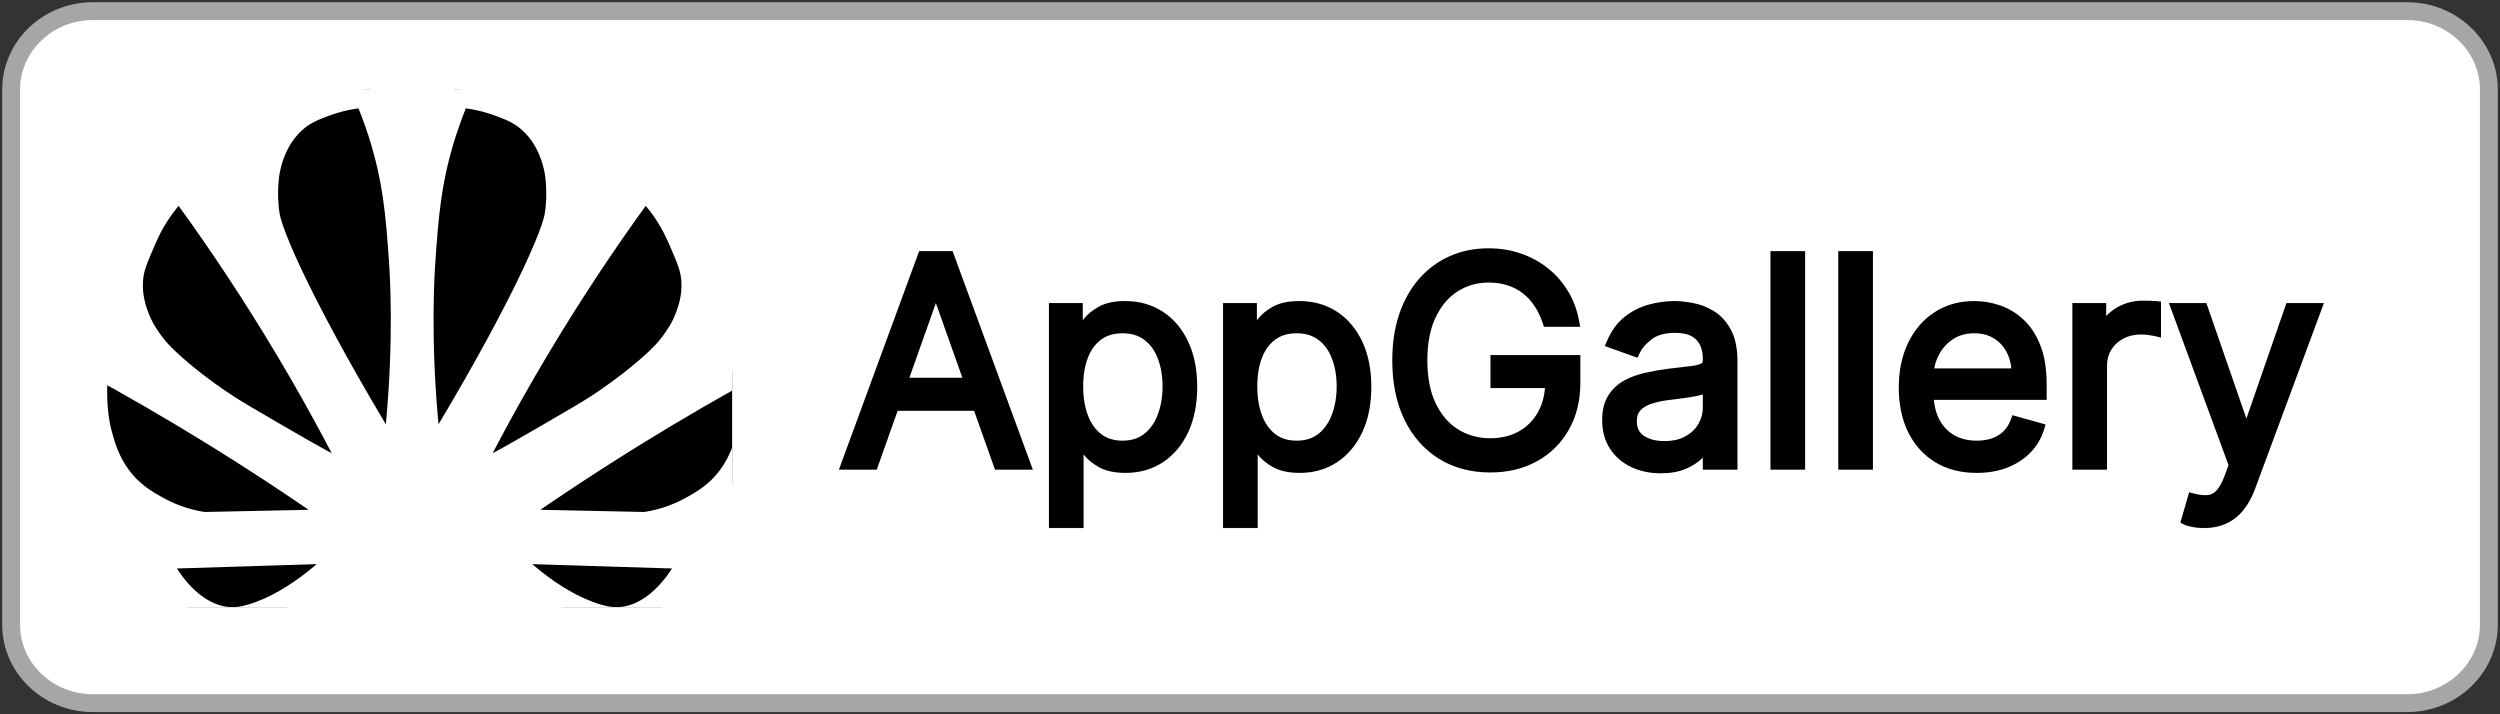
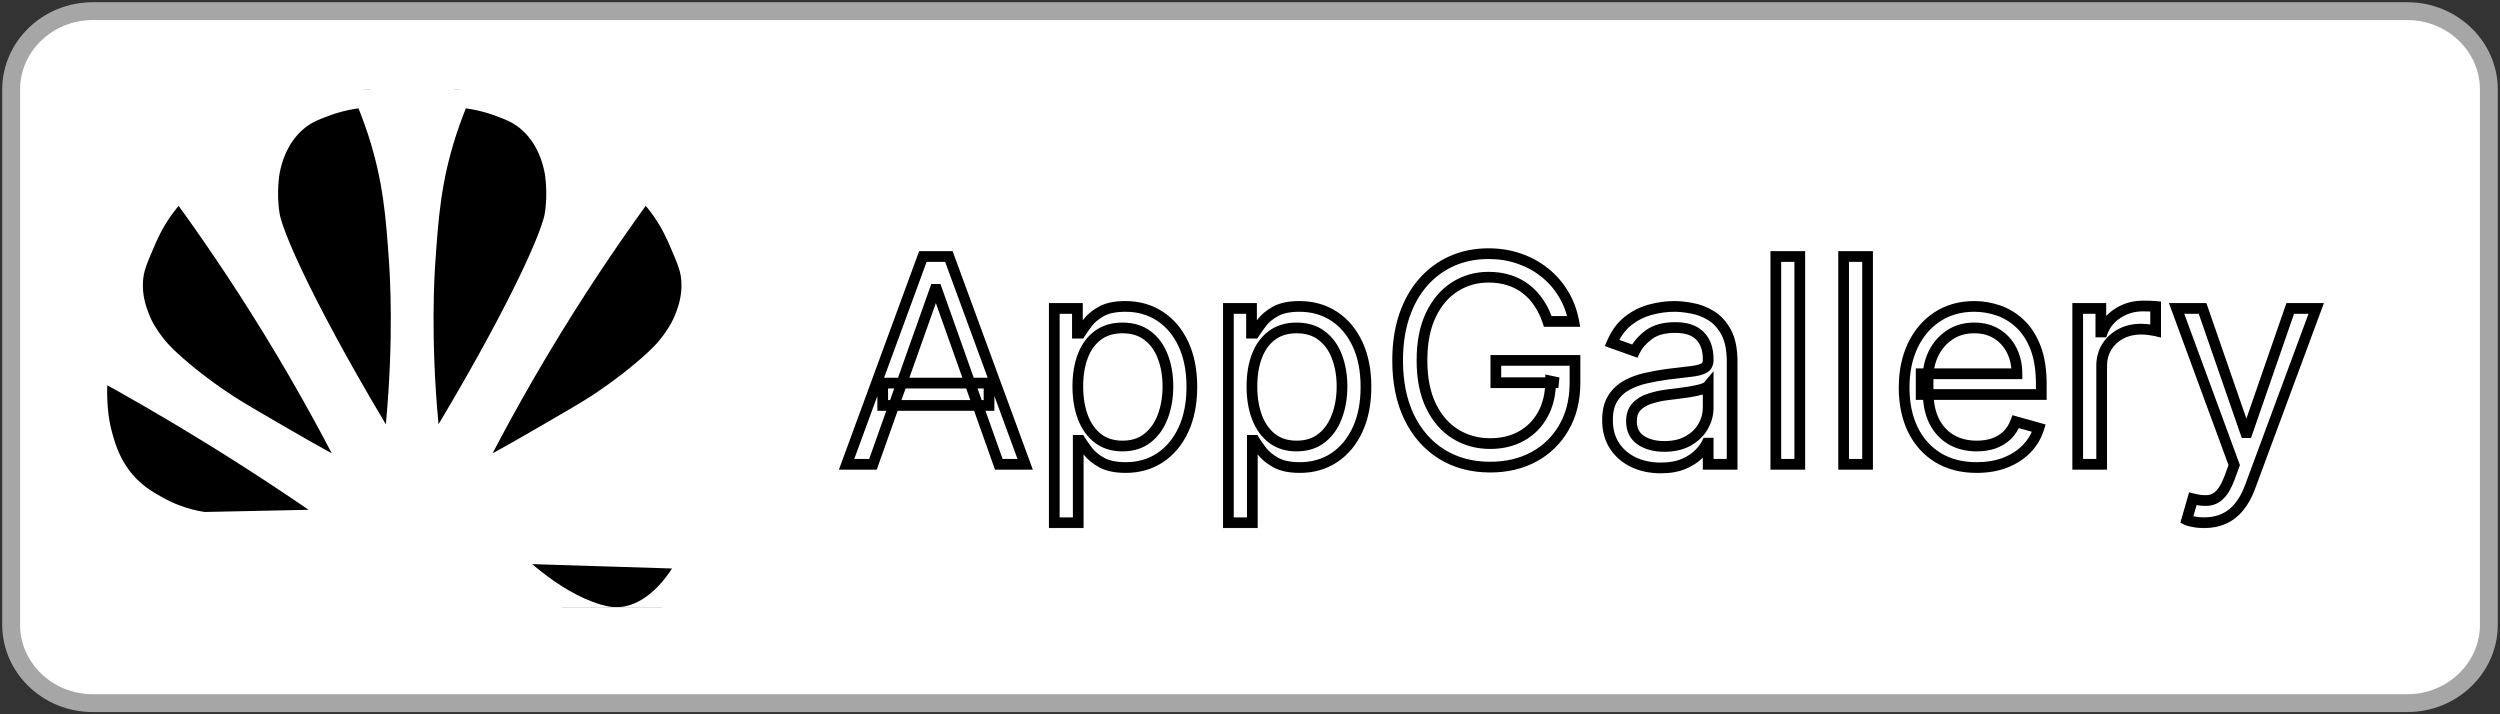
<svg xmlns="http://www.w3.org/2000/svg" width="140" height="40" viewBox="0 0 140 40" fill="none">
  <rect x="0" y="0" width="140" height="40" fill="#333333" stroke="none" />
  <path d="M5.185 39.375H134.815C137.342 39.375 139.375 37.382 139.375 35V5C139.375 2.618 137.342 0.625 134.815 0.625H5.185C2.658 0.625 0.625 2.618 0.625 5V35C0.625 37.382 2.658 39.375 5.185 39.375Z" fill="white" stroke="#A6A6A6" />
  <mask id="path-2-outside-1_441_45" maskUnits="userSpaceOnUse" x="46" y="13" width="85" height="17" fill="black">
    <rect fill="white" x="46" y="13" width="85" height="17" />
    <path d="M48.886 26H47.409L51.682 14.364H53.136L57.409 26H55.932L52.455 16.204H52.364L48.886 26ZM49.432 21.454H55.386V22.704H49.432V21.454ZM59.04 29.273V17.273H60.335V18.659H60.494C60.593 18.508 60.729 18.314 60.903 18.079C61.081 17.841 61.335 17.629 61.665 17.443C61.998 17.254 62.449 17.159 63.017 17.159C63.752 17.159 64.4 17.343 64.96 17.71C65.521 18.078 65.958 18.599 66.273 19.273C66.587 19.947 66.744 20.742 66.744 21.659C66.744 22.583 66.587 23.384 66.273 24.062C65.958 24.737 65.523 25.259 64.966 25.631C64.409 25.998 63.767 26.182 63.04 26.182C62.479 26.182 62.03 26.089 61.693 25.903C61.356 25.714 61.097 25.5 60.915 25.261C60.733 25.019 60.593 24.818 60.494 24.659H60.381V29.273H59.04ZM60.358 21.636C60.358 22.296 60.455 22.877 60.648 23.381C60.841 23.881 61.123 24.273 61.494 24.557C61.865 24.837 62.32 24.977 62.858 24.977C63.419 24.977 63.886 24.829 64.261 24.534C64.64 24.235 64.924 23.833 65.114 23.329C65.307 22.822 65.403 22.258 65.403 21.636C65.403 21.023 65.309 20.47 65.119 19.977C64.934 19.481 64.651 19.089 64.273 18.801C63.898 18.509 63.426 18.364 62.858 18.364C62.312 18.364 61.854 18.502 61.483 18.778C61.112 19.051 60.831 19.434 60.642 19.926C60.453 20.415 60.358 20.985 60.358 21.636ZM68.79 29.273V17.273H70.085V18.659H70.244C70.343 18.508 70.479 18.314 70.653 18.079C70.831 17.841 71.085 17.629 71.415 17.443C71.748 17.254 72.199 17.159 72.767 17.159C73.502 17.159 74.15 17.343 74.71 17.71C75.271 18.078 75.708 18.599 76.023 19.273C76.337 19.947 76.494 20.742 76.494 21.659C76.494 22.583 76.337 23.384 76.023 24.062C75.708 24.737 75.273 25.259 74.716 25.631C74.159 25.998 73.517 26.182 72.79 26.182C72.229 26.182 71.78 26.089 71.443 25.903C71.106 25.714 70.847 25.5 70.665 25.261C70.483 25.019 70.343 24.818 70.244 24.659H70.131V29.273H68.79ZM70.108 21.636C70.108 22.296 70.204 22.877 70.398 23.381C70.591 23.881 70.873 24.273 71.244 24.557C71.615 24.837 72.07 24.977 72.608 24.977C73.169 24.977 73.636 24.829 74.011 24.534C74.39 24.235 74.674 23.833 74.864 23.329C75.057 22.822 75.153 22.258 75.153 21.636C75.153 21.023 75.059 20.47 74.869 19.977C74.684 19.481 74.401 19.089 74.023 18.801C73.648 18.509 73.176 18.364 72.608 18.364C72.062 18.364 71.604 18.502 71.233 18.778C70.862 19.051 70.581 19.434 70.392 19.926C70.203 20.415 70.108 20.985 70.108 21.636ZM86.676 18C86.551 17.617 86.386 17.275 86.182 16.972C85.981 16.665 85.74 16.403 85.46 16.188C85.184 15.972 84.869 15.807 84.517 15.693C84.165 15.579 83.778 15.523 83.358 15.523C82.669 15.523 82.042 15.701 81.477 16.057C80.913 16.413 80.464 16.938 80.131 17.631C79.797 18.324 79.631 19.174 79.631 20.182C79.631 21.189 79.799 22.04 80.136 22.733C80.474 23.426 80.93 23.951 81.506 24.307C82.081 24.663 82.729 24.841 83.449 24.841C84.115 24.841 84.703 24.699 85.21 24.415C85.722 24.127 86.119 23.722 86.403 23.199C86.691 22.672 86.835 22.053 86.835 21.341L87.267 21.432H83.767V20.182H88.199V21.432C88.199 22.39 87.994 23.224 87.585 23.932C87.18 24.64 86.619 25.189 85.903 25.579C85.191 25.966 84.373 26.159 83.449 26.159C82.419 26.159 81.513 25.917 80.733 25.432C79.956 24.947 79.35 24.258 78.915 23.364C78.483 22.47 78.267 21.409 78.267 20.182C78.267 19.261 78.39 18.434 78.636 17.699C78.886 16.96 79.239 16.331 79.693 15.812C80.148 15.294 80.686 14.896 81.307 14.619C81.928 14.343 82.612 14.204 83.358 14.204C83.972 14.204 84.544 14.297 85.074 14.483C85.608 14.665 86.083 14.924 86.5 15.261C86.921 15.595 87.271 15.994 87.551 16.46C87.831 16.922 88.025 17.436 88.131 18H86.676ZM92.999 26.204C92.445 26.204 91.944 26.1 91.493 25.892C91.042 25.68 90.684 25.375 90.419 24.977C90.154 24.576 90.021 24.091 90.021 23.523C90.021 23.023 90.12 22.617 90.317 22.307C90.514 21.992 90.777 21.746 91.106 21.568C91.436 21.39 91.8 21.258 92.197 21.171C92.599 21.079 93.002 21.008 93.408 20.954C93.938 20.886 94.368 20.835 94.697 20.801C95.031 20.763 95.273 20.701 95.425 20.614C95.58 20.526 95.658 20.375 95.658 20.159V20.114C95.658 19.553 95.504 19.117 95.197 18.807C94.894 18.496 94.434 18.341 93.817 18.341C93.177 18.341 92.675 18.481 92.311 18.761C91.947 19.042 91.692 19.341 91.544 19.659L90.271 19.204C90.499 18.674 90.802 18.261 91.18 17.966C91.563 17.667 91.98 17.458 92.43 17.341C92.885 17.22 93.332 17.159 93.771 17.159C94.052 17.159 94.374 17.193 94.737 17.261C95.105 17.326 95.459 17.46 95.8 17.665C96.144 17.869 96.43 18.178 96.658 18.591C96.885 19.004 96.999 19.557 96.999 20.25V26H95.658V24.818H95.59C95.499 25.008 95.347 25.21 95.135 25.426C94.923 25.642 94.641 25.826 94.288 25.977C93.936 26.129 93.506 26.204 92.999 26.204ZM93.203 25C93.733 25 94.18 24.896 94.544 24.688C94.912 24.479 95.188 24.21 95.374 23.881C95.563 23.551 95.658 23.204 95.658 22.841V21.614C95.601 21.682 95.476 21.744 95.283 21.801C95.093 21.854 94.874 21.901 94.624 21.943C94.377 21.981 94.137 22.015 93.902 22.046C93.671 22.072 93.483 22.095 93.34 22.114C92.991 22.159 92.665 22.233 92.362 22.335C92.063 22.434 91.82 22.583 91.635 22.784C91.453 22.981 91.362 23.25 91.362 23.591C91.362 24.057 91.535 24.409 91.879 24.648C92.228 24.883 92.669 25 93.203 25ZM100.787 14.364V26H99.446V14.364H100.787ZM104.584 14.364V26H103.243V14.364H104.584ZM110.699 26.182C109.858 26.182 109.133 25.996 108.523 25.625C107.917 25.25 107.449 24.727 107.119 24.057C106.794 23.383 106.631 22.599 106.631 21.704C106.631 20.811 106.794 20.023 107.119 19.341C107.449 18.655 107.907 18.121 108.494 17.739C109.085 17.352 109.775 17.159 110.562 17.159C111.017 17.159 111.466 17.235 111.909 17.386C112.352 17.538 112.756 17.784 113.119 18.125C113.483 18.462 113.773 18.909 113.989 19.466C114.205 20.023 114.312 20.708 114.312 21.523V22.091H107.585V20.932H112.949C112.949 20.439 112.85 20 112.653 19.614C112.46 19.227 112.184 18.922 111.824 18.699C111.468 18.475 111.047 18.364 110.562 18.364C110.028 18.364 109.566 18.496 109.176 18.761C108.79 19.023 108.492 19.364 108.284 19.784C108.076 20.204 107.972 20.655 107.972 21.136V21.909C107.972 22.568 108.085 23.127 108.312 23.585C108.544 24.04 108.864 24.386 109.273 24.625C109.682 24.86 110.157 24.977 110.699 24.977C111.051 24.977 111.369 24.928 111.653 24.829C111.941 24.727 112.189 24.576 112.398 24.375C112.606 24.171 112.767 23.917 112.881 23.614L114.176 23.977C114.04 24.417 113.811 24.803 113.489 25.136C113.167 25.466 112.769 25.724 112.295 25.909C111.822 26.091 111.29 26.182 110.699 26.182ZM116.352 26V17.273H117.648V18.591H117.739C117.898 18.159 118.186 17.809 118.602 17.54C119.019 17.271 119.489 17.136 120.011 17.136C120.11 17.136 120.233 17.138 120.381 17.142C120.528 17.146 120.64 17.151 120.716 17.159V18.523C120.67 18.511 120.566 18.494 120.403 18.472C120.244 18.445 120.076 18.432 119.898 18.432C119.473 18.432 119.095 18.521 118.761 18.699C118.432 18.873 118.17 19.116 117.977 19.426C117.788 19.733 117.693 20.083 117.693 20.477V26H116.352ZM123.435 29.273C123.207 29.273 123.005 29.254 122.827 29.216C122.649 29.182 122.526 29.148 122.457 29.114L122.798 27.932C123.124 28.015 123.412 28.046 123.662 28.023C123.912 28 124.134 27.888 124.327 27.688C124.524 27.491 124.704 27.171 124.866 26.727L125.116 26.046L121.889 17.273H123.344L125.753 24.227H125.844L128.253 17.273H129.707L126.003 27.273C125.836 27.724 125.63 28.097 125.384 28.392C125.137 28.691 124.851 28.913 124.526 29.057C124.204 29.201 123.84 29.273 123.435 29.273Z" />
  </mask>
-   <path d="M48.886 26H47.409L51.682 14.364H53.136L57.409 26H55.932L52.455 16.204H52.364L48.886 26ZM49.432 21.454H55.386V22.704H49.432V21.454ZM59.04 29.273V17.273H60.335V18.659H60.494C60.593 18.508 60.729 18.314 60.903 18.079C61.081 17.841 61.335 17.629 61.665 17.443C61.998 17.254 62.449 17.159 63.017 17.159C63.752 17.159 64.4 17.343 64.96 17.71C65.521 18.078 65.958 18.599 66.273 19.273C66.587 19.947 66.744 20.742 66.744 21.659C66.744 22.583 66.587 23.384 66.273 24.062C65.958 24.737 65.523 25.259 64.966 25.631C64.409 25.998 63.767 26.182 63.04 26.182C62.479 26.182 62.03 26.089 61.693 25.903C61.356 25.714 61.097 25.5 60.915 25.261C60.733 25.019 60.593 24.818 60.494 24.659H60.381V29.273H59.04ZM60.358 21.636C60.358 22.296 60.455 22.877 60.648 23.381C60.841 23.881 61.123 24.273 61.494 24.557C61.865 24.837 62.32 24.977 62.858 24.977C63.419 24.977 63.886 24.829 64.261 24.534C64.64 24.235 64.924 23.833 65.114 23.329C65.307 22.822 65.403 22.258 65.403 21.636C65.403 21.023 65.309 20.47 65.119 19.977C64.934 19.481 64.651 19.089 64.273 18.801C63.898 18.509 63.426 18.364 62.858 18.364C62.312 18.364 61.854 18.502 61.483 18.778C61.112 19.051 60.831 19.434 60.642 19.926C60.453 20.415 60.358 20.985 60.358 21.636ZM68.79 29.273V17.273H70.085V18.659H70.244C70.343 18.508 70.479 18.314 70.653 18.079C70.831 17.841 71.085 17.629 71.415 17.443C71.748 17.254 72.199 17.159 72.767 17.159C73.502 17.159 74.15 17.343 74.71 17.71C75.271 18.078 75.708 18.599 76.023 19.273C76.337 19.947 76.494 20.742 76.494 21.659C76.494 22.583 76.337 23.384 76.023 24.062C75.708 24.737 75.273 25.259 74.716 25.631C74.159 25.998 73.517 26.182 72.79 26.182C72.229 26.182 71.78 26.089 71.443 25.903C71.106 25.714 70.847 25.5 70.665 25.261C70.483 25.019 70.343 24.818 70.244 24.659H70.131V29.273H68.79ZM70.108 21.636C70.108 22.296 70.204 22.877 70.398 23.381C70.591 23.881 70.873 24.273 71.244 24.557C71.615 24.837 72.07 24.977 72.608 24.977C73.169 24.977 73.636 24.829 74.011 24.534C74.39 24.235 74.674 23.833 74.864 23.329C75.057 22.822 75.153 22.258 75.153 21.636C75.153 21.023 75.059 20.47 74.869 19.977C74.684 19.481 74.401 19.089 74.023 18.801C73.648 18.509 73.176 18.364 72.608 18.364C72.062 18.364 71.604 18.502 71.233 18.778C70.862 19.051 70.581 19.434 70.392 19.926C70.203 20.415 70.108 20.985 70.108 21.636ZM86.676 18C86.551 17.617 86.386 17.275 86.182 16.972C85.981 16.665 85.74 16.403 85.46 16.188C85.184 15.972 84.869 15.807 84.517 15.693C84.165 15.579 83.778 15.523 83.358 15.523C82.669 15.523 82.042 15.701 81.477 16.057C80.913 16.413 80.464 16.938 80.131 17.631C79.797 18.324 79.631 19.174 79.631 20.182C79.631 21.189 79.799 22.04 80.136 22.733C80.474 23.426 80.93 23.951 81.506 24.307C82.081 24.663 82.729 24.841 83.449 24.841C84.115 24.841 84.703 24.699 85.21 24.415C85.722 24.127 86.119 23.722 86.403 23.199C86.691 22.672 86.835 22.053 86.835 21.341L87.267 21.432H83.767V20.182H88.199V21.432C88.199 22.39 87.994 23.224 87.585 23.932C87.18 24.64 86.619 25.189 85.903 25.579C85.191 25.966 84.373 26.159 83.449 26.159C82.419 26.159 81.513 25.917 80.733 25.432C79.956 24.947 79.35 24.258 78.915 23.364C78.483 22.47 78.267 21.409 78.267 20.182C78.267 19.261 78.39 18.434 78.636 17.699C78.886 16.96 79.239 16.331 79.693 15.812C80.148 15.294 80.686 14.896 81.307 14.619C81.928 14.343 82.612 14.204 83.358 14.204C83.972 14.204 84.544 14.297 85.074 14.483C85.608 14.665 86.083 14.924 86.5 15.261C86.921 15.595 87.271 15.994 87.551 16.46C87.831 16.922 88.025 17.436 88.131 18H86.676ZM92.999 26.204C92.445 26.204 91.944 26.1 91.493 25.892C91.042 25.68 90.684 25.375 90.419 24.977C90.154 24.576 90.021 24.091 90.021 23.523C90.021 23.023 90.12 22.617 90.317 22.307C90.514 21.992 90.777 21.746 91.106 21.568C91.436 21.39 91.8 21.258 92.197 21.171C92.599 21.079 93.002 21.008 93.408 20.954C93.938 20.886 94.368 20.835 94.697 20.801C95.031 20.763 95.273 20.701 95.425 20.614C95.58 20.526 95.658 20.375 95.658 20.159V20.114C95.658 19.553 95.504 19.117 95.197 18.807C94.894 18.496 94.434 18.341 93.817 18.341C93.177 18.341 92.675 18.481 92.311 18.761C91.947 19.042 91.692 19.341 91.544 19.659L90.271 19.204C90.499 18.674 90.802 18.261 91.18 17.966C91.563 17.667 91.98 17.458 92.43 17.341C92.885 17.22 93.332 17.159 93.771 17.159C94.052 17.159 94.374 17.193 94.737 17.261C95.105 17.326 95.459 17.46 95.8 17.665C96.144 17.869 96.43 18.178 96.658 18.591C96.885 19.004 96.999 19.557 96.999 20.25V26H95.658V24.818H95.59C95.499 25.008 95.347 25.21 95.135 25.426C94.923 25.642 94.641 25.826 94.288 25.977C93.936 26.129 93.506 26.204 92.999 26.204ZM93.203 25C93.733 25 94.18 24.896 94.544 24.688C94.912 24.479 95.188 24.21 95.374 23.881C95.563 23.551 95.658 23.204 95.658 22.841V21.614C95.601 21.682 95.476 21.744 95.283 21.801C95.093 21.854 94.874 21.901 94.624 21.943C94.377 21.981 94.137 22.015 93.902 22.046C93.671 22.072 93.483 22.095 93.34 22.114C92.991 22.159 92.665 22.233 92.362 22.335C92.063 22.434 91.82 22.583 91.635 22.784C91.453 22.981 91.362 23.25 91.362 23.591C91.362 24.057 91.535 24.409 91.879 24.648C92.228 24.883 92.669 25 93.203 25ZM100.787 14.364V26H99.446V14.364H100.787ZM104.584 14.364V26H103.243V14.364H104.584ZM110.699 26.182C109.858 26.182 109.133 25.996 108.523 25.625C107.917 25.25 107.449 24.727 107.119 24.057C106.794 23.383 106.631 22.599 106.631 21.704C106.631 20.811 106.794 20.023 107.119 19.341C107.449 18.655 107.907 18.121 108.494 17.739C109.085 17.352 109.775 17.159 110.562 17.159C111.017 17.159 111.466 17.235 111.909 17.386C112.352 17.538 112.756 17.784 113.119 18.125C113.483 18.462 113.773 18.909 113.989 19.466C114.205 20.023 114.312 20.708 114.312 21.523V22.091H107.585V20.932H112.949C112.949 20.439 112.85 20 112.653 19.614C112.46 19.227 112.184 18.922 111.824 18.699C111.468 18.475 111.047 18.364 110.562 18.364C110.028 18.364 109.566 18.496 109.176 18.761C108.79 19.023 108.492 19.364 108.284 19.784C108.076 20.204 107.972 20.655 107.972 21.136V21.909C107.972 22.568 108.085 23.127 108.312 23.585C108.544 24.04 108.864 24.386 109.273 24.625C109.682 24.86 110.157 24.977 110.699 24.977C111.051 24.977 111.369 24.928 111.653 24.829C111.941 24.727 112.189 24.576 112.398 24.375C112.606 24.171 112.767 23.917 112.881 23.614L114.176 23.977C114.04 24.417 113.811 24.803 113.489 25.136C113.167 25.466 112.769 25.724 112.295 25.909C111.822 26.091 111.29 26.182 110.699 26.182ZM116.352 26V17.273H117.648V18.591H117.739C117.898 18.159 118.186 17.809 118.602 17.54C119.019 17.271 119.489 17.136 120.011 17.136C120.11 17.136 120.233 17.138 120.381 17.142C120.528 17.146 120.64 17.151 120.716 17.159V18.523C120.67 18.511 120.566 18.494 120.403 18.472C120.244 18.445 120.076 18.432 119.898 18.432C119.473 18.432 119.095 18.521 118.761 18.699C118.432 18.873 118.17 19.116 117.977 19.426C117.788 19.733 117.693 20.083 117.693 20.477V26H116.352ZM123.435 29.273C123.207 29.273 123.005 29.254 122.827 29.216C122.649 29.182 122.526 29.148 122.457 29.114L122.798 27.932C123.124 28.015 123.412 28.046 123.662 28.023C123.912 28 124.134 27.888 124.327 27.688C124.524 27.491 124.704 27.171 124.866 26.727L125.116 26.046L121.889 17.273H123.344L125.753 24.227H125.844L128.253 17.273H129.707L126.003 27.273C125.836 27.724 125.63 28.097 125.384 28.392C125.137 28.691 124.851 28.913 124.526 29.057C124.204 29.201 123.84 29.273 123.435 29.273Z" fill="black" />
-   <path d="M48.886 26V26.3H49.098L49.169 26.1L48.886 26ZM47.409 26L47.127 25.897L46.979 26.3H47.409V26ZM51.682 14.364V14.064H51.472L51.4 14.26L51.682 14.364ZM53.136 14.364L53.418 14.26L53.346 14.064H53.136V14.364ZM57.409 26V26.3H57.839L57.691 25.897L57.409 26ZM55.932 26L55.649 26.1L55.72 26.3H55.932V26ZM52.455 16.204L52.737 16.104L52.666 15.905H52.455V16.204ZM52.364 16.204V15.905H52.152L52.081 16.104L52.364 16.204ZM49.432 21.454V21.154H49.132V21.454H49.432ZM55.386 21.454H55.686V21.154H55.386V21.454ZM55.386 22.704V23.005H55.686V22.704H55.386ZM49.432 22.704H49.132V23.005H49.432V22.704ZM48.886 25.7H47.409V26.3H48.886V25.7ZM47.691 26.103L51.963 14.467L51.4 14.26L47.127 25.897L47.691 26.103ZM51.682 14.664H53.136V14.064H51.682V14.664ZM52.855 14.467L57.127 26.103L57.691 25.897L53.418 14.26L52.855 14.467ZM57.409 25.7H55.932V26.3H57.409V25.7ZM56.215 25.9L52.737 16.104L52.172 16.305L55.649 26.1L56.215 25.9ZM52.455 15.905H52.364V16.505H52.455V15.905ZM52.081 16.104L48.604 25.9L49.169 26.1L52.646 16.305L52.081 16.104ZM49.432 21.755H55.386V21.154H49.432V21.755ZM55.086 21.454V22.704H55.686V21.454H55.086ZM55.386 22.404H49.432V23.005H55.386V22.404ZM49.732 22.704V21.454H49.132V22.704H49.732ZM59.04 29.273H58.74V29.573H59.04V29.273ZM59.04 17.273V16.973H58.74V17.273H59.04ZM60.335 17.273H60.635V16.973H60.335V17.273ZM60.335 18.659H60.035V18.959H60.335V18.659ZM60.494 18.659V18.959H60.657L60.746 18.823L60.494 18.659ZM60.903 18.079L60.663 17.9L60.663 17.901L60.903 18.079ZM61.665 17.443L61.812 17.705L61.813 17.704L61.665 17.443ZM64.96 17.71L65.125 17.459L64.96 17.71ZM66.273 19.273L66.545 19.146V19.146L66.273 19.273ZM66.273 24.062L66.545 24.189L66.545 24.189L66.273 24.062ZM64.966 25.631L65.131 25.881L65.132 25.88L64.966 25.631ZM61.693 25.903L61.546 26.165L61.548 26.166L61.693 25.903ZM60.915 25.261L60.675 25.441L60.676 25.443L60.915 25.261ZM60.494 24.659L60.749 24.501L60.661 24.359H60.494V24.659ZM60.381 24.659V24.359H60.081V24.659H60.381ZM60.381 29.273V29.573H60.681V29.273H60.381ZM60.648 23.381L60.368 23.488L60.368 23.489L60.648 23.381ZM61.494 24.557L61.312 24.795L61.313 24.796L61.494 24.557ZM64.261 24.534L64.447 24.77L64.447 24.77L64.261 24.534ZM65.114 23.329L64.833 23.223L64.833 23.224L65.114 23.329ZM65.119 19.977L64.838 20.082L64.839 20.085L65.119 19.977ZM64.273 18.801L64.088 19.038L64.091 19.04L64.273 18.801ZM61.483 18.778L61.661 19.02L61.662 19.019L61.483 18.778ZM60.642 19.926L60.922 20.035L60.922 20.034L60.642 19.926ZM59.34 29.273V17.273H58.74V29.273H59.34ZM59.04 17.573H60.335V16.973H59.04V17.573ZM60.035 17.273V18.659H60.635V17.273H60.035ZM60.335 18.959H60.494V18.359H60.335V18.959ZM60.746 18.823C60.84 18.678 60.972 18.491 61.144 18.258L60.663 17.901C60.486 18.138 60.346 18.337 60.243 18.496L60.746 18.823ZM61.144 18.259C61.291 18.062 61.509 17.875 61.812 17.705L61.518 17.182C61.161 17.383 60.872 17.62 60.663 17.9L61.144 18.259ZM61.813 17.704C62.084 17.55 62.478 17.459 63.017 17.459V16.859C62.42 16.859 61.912 16.958 61.517 17.182L61.813 17.704ZM63.017 17.459C63.699 17.459 64.289 17.629 64.796 17.961L65.125 17.459C64.51 17.057 63.804 16.859 63.017 16.859V17.459ZM64.796 17.961C65.305 18.295 65.707 18.77 66.001 19.399L66.545 19.146C66.209 18.427 65.737 17.861 65.125 17.459L64.796 17.961ZM66.001 19.399C66.293 20.026 66.444 20.776 66.444 21.659H67.044C67.044 20.709 66.881 19.868 66.545 19.146L66.001 19.399ZM66.444 21.659C66.444 22.55 66.293 23.306 66.001 23.936L66.545 24.189C66.881 23.463 67.044 22.617 67.044 21.659H66.444ZM66.001 23.936C65.707 24.566 65.306 25.044 64.799 25.381L65.132 25.88C65.74 25.475 66.21 24.908 66.545 24.189L66.001 23.936ZM64.801 25.38C64.297 25.712 63.714 25.882 63.04 25.882V26.482C63.82 26.482 64.521 26.284 65.131 25.881L64.801 25.38ZM63.04 25.882C62.508 25.882 62.115 25.793 61.838 25.641L61.548 26.166C61.946 26.385 62.45 26.482 63.04 26.482V25.882ZM61.84 25.642C61.529 25.467 61.304 25.278 61.153 25.08L60.676 25.443C60.889 25.722 61.183 25.961 61.546 26.165L61.84 25.642ZM61.155 25.081C60.975 24.842 60.841 24.649 60.749 24.501L60.239 24.817C60.344 24.987 60.49 25.196 60.675 25.441L61.155 25.081ZM60.494 24.359H60.381V24.959H60.494V24.359ZM60.081 24.659V29.273H60.681V24.659H60.081ZM60.381 28.973H59.04V29.573H60.381V28.973ZM60.058 21.636C60.058 22.324 60.159 22.943 60.368 23.488L60.928 23.273C60.75 22.81 60.658 22.267 60.658 21.636H60.058ZM60.368 23.489C60.578 24.033 60.891 24.473 61.312 24.795L61.677 24.319C61.355 24.073 61.104 23.729 60.928 23.273L60.368 23.489ZM61.313 24.796C61.745 25.122 62.266 25.277 62.858 25.277V24.677C62.375 24.677 61.986 24.552 61.675 24.317L61.313 24.796ZM62.858 25.277C63.474 25.277 64.01 25.114 64.447 24.77L64.076 24.298C63.763 24.545 63.363 24.677 62.858 24.677V25.277ZM64.447 24.77C64.874 24.433 65.188 23.984 65.394 23.435L64.833 23.224C64.66 23.683 64.407 24.037 64.075 24.299L64.447 24.77ZM65.394 23.436C65.602 22.89 65.703 22.289 65.703 21.636H65.103C65.103 22.226 65.012 22.754 64.833 23.223L65.394 23.436ZM65.703 21.636C65.703 20.992 65.604 20.401 65.399 19.87L64.839 20.085C65.013 20.538 65.103 21.054 65.103 21.636H65.703ZM65.4 19.872C65.197 19.329 64.883 18.888 64.454 18.562L64.091 19.04C64.42 19.29 64.67 19.633 64.838 20.082L65.4 19.872ZM64.457 18.564C64.019 18.224 63.479 18.064 62.858 18.064V18.664C63.373 18.664 63.776 18.795 64.088 19.038L64.457 18.564ZM62.858 18.064C62.26 18.064 61.736 18.216 61.304 18.538L61.662 19.019C61.973 18.788 62.365 18.664 62.858 18.664V18.064ZM61.305 18.537C60.881 18.848 60.569 19.28 60.362 19.818L60.922 20.034C61.094 19.587 61.342 19.254 61.661 19.02L61.305 18.537ZM60.362 19.818C60.157 20.348 60.058 20.956 60.058 21.636H60.658C60.658 21.013 60.749 20.481 60.922 20.035L60.362 19.818ZM68.79 29.273H68.49V29.573H68.79V29.273ZM68.79 17.273V16.973H68.49V17.273H68.79ZM70.085 17.273H70.385V16.973H70.085V17.273ZM70.085 18.659H69.785V18.959H70.085V18.659ZM70.244 18.659V18.959H70.407L70.496 18.823L70.244 18.659ZM70.653 18.079L70.413 17.9L70.412 17.901L70.653 18.079ZM71.415 17.443L71.562 17.705L71.563 17.704L71.415 17.443ZM74.71 17.71L74.875 17.459L74.71 17.71ZM76.023 19.273L76.295 19.146V19.146L76.023 19.273ZM76.023 24.062L76.295 24.189L76.295 24.189L76.023 24.062ZM74.716 25.631L74.881 25.881L74.882 25.88L74.716 25.631ZM71.443 25.903L71.296 26.165L71.299 26.166L71.443 25.903ZM70.665 25.261L70.425 25.441L70.426 25.443L70.665 25.261ZM70.244 24.659L70.499 24.501L70.411 24.359H70.244V24.659ZM70.131 24.659V24.359H69.831V24.659H70.131ZM70.131 29.273V29.573H70.431V29.273H70.131ZM70.398 23.381L70.118 23.488L70.118 23.489L70.398 23.381ZM71.244 24.557L71.062 24.795L71.064 24.796L71.244 24.557ZM74.011 24.534L74.197 24.77L74.197 24.77L74.011 24.534ZM74.864 23.329L74.583 23.223L74.583 23.224L74.864 23.329ZM74.869 19.977L74.588 20.082L74.589 20.085L74.869 19.977ZM74.023 18.801L73.838 19.038L73.841 19.04L74.023 18.801ZM71.233 18.778L71.411 19.02L71.412 19.019L71.233 18.778ZM70.392 19.926L70.672 20.035L70.672 20.034L70.392 19.926ZM69.09 29.273V17.273H68.49V29.273H69.09ZM68.79 17.573H70.085V16.973H68.79V17.573ZM69.785 17.273V18.659H70.385V17.273H69.785ZM70.085 18.959H70.244V18.359H70.085V18.959ZM70.496 18.823C70.59 18.678 70.722 18.491 70.894 18.258L70.412 17.901C70.237 18.138 70.096 18.337 69.993 18.496L70.496 18.823ZM70.894 18.259C71.041 18.062 71.259 17.875 71.562 17.705L71.268 17.182C70.911 17.383 70.622 17.62 70.413 17.9L70.894 18.259ZM71.563 17.704C71.835 17.55 72.228 17.459 72.767 17.459V16.859C72.17 16.859 71.662 16.958 71.267 17.182L71.563 17.704ZM72.767 17.459C73.449 17.459 74.039 17.629 74.546 17.961L74.875 17.459C74.26 17.057 73.555 16.859 72.767 16.859V17.459ZM74.546 17.961C75.055 18.295 75.457 18.77 75.751 19.399L76.295 19.146C75.959 18.427 75.487 17.861 74.875 17.459L74.546 17.961ZM75.751 19.399C76.043 20.026 76.194 20.776 76.194 21.659H76.794C76.794 20.709 76.631 19.868 76.295 19.146L75.751 19.399ZM76.194 21.659C76.194 22.55 76.043 23.306 75.751 23.936L76.295 24.189C76.631 23.463 76.794 22.617 76.794 21.659H76.194ZM75.751 23.936C75.457 24.566 75.056 25.044 74.549 25.381L74.882 25.88C75.49 25.475 75.96 24.908 76.295 24.189L75.751 23.936ZM74.551 25.38C74.047 25.712 73.464 25.882 72.79 25.882V26.482C73.57 26.482 74.271 26.284 74.881 25.881L74.551 25.38ZM72.79 25.882C72.258 25.882 71.865 25.793 71.588 25.641L71.299 26.166C71.696 26.385 72.2 26.482 72.79 26.482V25.882ZM71.59 25.642C71.279 25.467 71.054 25.278 70.903 25.08L70.426 25.443C70.639 25.722 70.933 25.961 71.296 26.165L71.59 25.642ZM70.905 25.081C70.725 24.842 70.591 24.649 70.499 24.501L69.989 24.817C70.094 24.987 70.24 25.196 70.425 25.441L70.905 25.081ZM70.244 24.359H70.131V24.959H70.244V24.359ZM69.831 24.659V29.273H70.431V24.659H69.831ZM70.131 28.973H68.79V29.573H70.131V28.973ZM69.808 21.636C69.808 22.324 69.909 22.943 70.118 23.488L70.678 23.273C70.5 22.81 70.408 22.267 70.408 21.636H69.808ZM70.118 23.489C70.328 24.033 70.641 24.473 71.062 24.795L71.427 24.319C71.105 24.073 70.854 23.729 70.678 23.273L70.118 23.489ZM71.064 24.796C71.495 25.122 72.015 25.277 72.608 25.277V24.677C72.125 24.677 71.736 24.552 71.425 24.317L71.064 24.796ZM72.608 25.277C73.224 25.277 73.76 25.114 74.197 24.77L73.826 24.298C73.513 24.545 73.113 24.677 72.608 24.677V25.277ZM74.197 24.77C74.624 24.433 74.938 23.984 75.144 23.435L74.583 23.224C74.41 23.683 74.157 24.037 73.825 24.299L74.197 24.77ZM75.144 23.436C75.352 22.89 75.453 22.289 75.453 21.636H74.853C74.853 22.226 74.762 22.754 74.583 23.223L75.144 23.436ZM75.453 21.636C75.453 20.992 75.354 20.401 75.149 19.87L74.589 20.085C74.763 20.538 74.853 21.054 74.853 21.636H75.453ZM75.15 19.872C74.947 19.329 74.633 18.888 74.204 18.562L73.841 19.04C74.17 19.29 74.42 19.633 74.588 20.082L75.15 19.872ZM74.207 18.564C73.769 18.224 73.229 18.064 72.608 18.064V18.664C73.123 18.664 73.526 18.795 73.838 19.038L74.207 18.564ZM72.608 18.064C72.01 18.064 71.486 18.216 71.054 18.538L71.412 19.019C71.723 18.788 72.115 18.664 72.608 18.664V18.064ZM71.055 18.537C70.631 18.848 70.319 19.28 70.112 19.818L70.672 20.034C70.844 19.587 71.092 19.254 71.411 19.02L71.055 18.537ZM70.112 19.818C69.907 20.348 69.808 20.956 69.808 21.636H70.408C70.408 21.013 70.499 20.481 70.672 20.035L70.112 19.818ZM86.676 18L86.391 18.093L86.459 18.3H86.676V18ZM86.182 16.972L85.931 17.136L85.933 17.139L86.182 16.972ZM85.46 16.188L85.276 16.424L85.277 16.425L85.46 16.188ZM84.517 15.693L84.609 15.408L84.517 15.693ZM80.131 17.631L80.401 17.761L80.131 17.631ZM80.136 22.733L79.867 22.864V22.864L80.136 22.733ZM81.506 24.307L81.348 24.562L81.506 24.307ZM85.21 24.415L85.357 24.677L85.357 24.676L85.21 24.415ZM86.403 23.199L86.14 23.055L86.14 23.056L86.403 23.199ZM86.835 21.341L86.897 21.047L86.535 20.971V21.341H86.835ZM87.267 21.432V21.732L87.329 21.138L87.267 21.432ZM83.767 21.432H83.467V21.732H83.767V21.432ZM83.767 20.182V19.882H83.467V20.182H83.767ZM88.199 20.182H88.499V19.882H88.199V20.182ZM87.585 23.932L87.325 23.782L87.325 23.783L87.585 23.932ZM85.903 25.579L86.046 25.843L86.047 25.843L85.903 25.579ZM80.733 25.432L80.574 25.686L80.575 25.687L80.733 25.432ZM78.915 23.364L78.645 23.494L78.645 23.495L78.915 23.364ZM78.636 17.699L78.352 17.603L78.352 17.604L78.636 17.699ZM79.693 15.812L79.919 16.01L79.693 15.812ZM81.307 14.619L81.185 14.345L81.307 14.619ZM85.074 14.483L84.975 14.766L84.977 14.767L85.074 14.483ZM86.5 15.261L86.311 15.495L86.314 15.496L86.5 15.261ZM87.551 16.46L87.294 16.615L87.295 16.616L87.551 16.46ZM88.131 18V18.3H88.492L88.425 17.945L88.131 18ZM86.961 17.907C86.829 17.5 86.652 17.132 86.43 16.804L85.933 17.139C86.121 17.417 86.274 17.734 86.391 18.093L86.961 17.907ZM86.433 16.807C86.214 16.473 85.951 16.187 85.643 15.95L85.277 16.425C85.53 16.62 85.748 16.856 85.931 17.136L86.433 16.807ZM85.645 15.951C85.339 15.712 84.993 15.531 84.609 15.408L84.425 15.979C84.746 16.082 85.028 16.231 85.276 16.424L85.645 15.951ZM84.609 15.408C84.223 15.283 83.805 15.223 83.358 15.223V15.823C83.751 15.823 84.106 15.876 84.425 15.979L84.609 15.408ZM83.358 15.223C82.614 15.223 81.931 15.416 81.317 15.803L81.637 16.311C82.152 15.986 82.723 15.823 83.358 15.823V15.223ZM81.317 15.803C80.698 16.194 80.214 16.765 79.86 17.501L80.401 17.761C80.714 17.11 81.127 16.632 81.637 16.311L81.317 15.803ZM79.86 17.501C79.502 18.245 79.331 19.143 79.331 20.182H79.931C79.931 19.206 80.092 18.403 80.401 17.761L79.86 17.501ZM79.331 20.182C79.331 21.221 79.504 22.119 79.867 22.864L80.406 22.602C80.094 21.96 79.931 21.157 79.931 20.182H79.331ZM79.867 22.864C80.225 23.601 80.717 24.172 81.348 24.562L81.663 24.052C81.142 23.73 80.722 23.251 80.406 22.602L79.867 22.864ZM81.348 24.562C81.974 24.949 82.677 25.141 83.449 25.141V24.541C82.781 24.541 82.189 24.377 81.663 24.052L81.348 24.562ZM83.449 25.141C84.159 25.141 84.798 24.989 85.357 24.677L85.064 24.153C84.607 24.409 84.072 24.541 83.449 24.541V25.141ZM85.357 24.676C85.919 24.36 86.356 23.914 86.667 23.342L86.14 23.056C85.882 23.529 85.525 23.893 85.063 24.153L85.357 24.676ZM86.667 23.343C86.983 22.765 87.135 22.094 87.135 21.341H86.535C86.535 22.012 86.4 22.58 86.14 23.055L86.667 23.343ZM86.773 21.634L87.205 21.725L87.329 21.138L86.897 21.047L86.773 21.634ZM87.267 21.132H83.767V21.732H87.267V21.132ZM84.067 21.432V20.182H83.467V21.432H84.067ZM83.767 20.482H88.199V19.882H83.767V20.482ZM87.899 20.182V21.432H88.499V20.182H87.899ZM87.899 21.432C87.899 22.347 87.704 23.126 87.325 23.782L87.845 24.082C88.285 23.321 88.499 22.434 88.499 21.432H87.899ZM87.325 23.783C86.947 24.443 86.427 24.953 85.76 25.316L86.047 25.843C86.812 25.426 87.413 24.837 87.846 24.081L87.325 23.783ZM85.76 25.316C85.098 25.675 84.33 25.859 83.449 25.859V26.459C84.416 26.459 85.285 26.257 86.046 25.843L85.76 25.316ZM83.449 25.859C82.468 25.859 81.618 25.629 80.891 25.177L80.575 25.687C81.408 26.204 82.37 26.459 83.449 26.459V25.859ZM80.892 25.177C80.167 24.725 79.598 24.08 79.184 23.232L78.645 23.495C79.103 24.435 79.746 25.169 80.574 25.686L80.892 25.177ZM79.185 23.233C78.777 22.388 78.567 21.374 78.567 20.182H77.967C77.967 21.444 78.189 22.551 78.645 23.494L79.185 23.233ZM78.567 20.182C78.567 19.288 78.687 18.493 78.921 17.794L78.352 17.604C78.094 18.374 77.967 19.235 77.967 20.182H78.567ZM78.921 17.795C79.159 17.089 79.493 16.496 79.919 16.01L79.468 15.615C78.984 16.167 78.613 16.832 78.352 17.603L78.921 17.795ZM79.919 16.01C80.345 15.523 80.848 15.152 81.429 14.893L81.185 14.345C80.523 14.64 79.95 15.064 79.468 15.615L79.919 16.01ZM81.429 14.893C82.008 14.636 82.65 14.505 83.358 14.505V13.905C82.574 13.905 81.848 14.05 81.185 14.345L81.429 14.893ZM83.358 14.505C83.941 14.505 84.479 14.593 84.975 14.766L85.173 14.2C84.608 14.002 84.002 13.905 83.358 13.905V14.505ZM84.977 14.767C85.48 14.938 85.924 15.181 86.311 15.495L86.689 15.028C86.243 14.668 85.736 14.392 85.171 14.199L84.977 14.767ZM86.314 15.496C86.706 15.807 87.032 16.179 87.294 16.615L87.808 16.306C87.51 15.809 87.135 15.382 86.686 15.026L86.314 15.496ZM87.295 16.616C87.555 17.045 87.736 17.524 87.836 18.055L88.425 17.945C88.313 17.347 88.108 16.799 87.808 16.305L87.295 16.616ZM88.131 17.7H86.676V18.3H88.131V17.7ZM91.493 25.892L91.365 26.163L91.367 26.164L91.493 25.892ZM90.419 24.977L90.169 25.143L90.169 25.144L90.419 24.977ZM90.317 22.307L90.57 22.468L90.571 22.466L90.317 22.307ZM92.197 21.171L92.262 21.463L92.264 21.463L92.197 21.171ZM93.408 20.954L93.369 20.657L93.369 20.657L93.408 20.954ZM94.697 20.801L94.728 21.1L94.731 21.099L94.697 20.801ZM95.425 20.614L95.278 20.352L95.275 20.354L95.425 20.614ZM95.197 18.807L94.983 19.016L94.984 19.018L95.197 18.807ZM92.311 18.761L92.494 18.999L92.311 18.761ZM91.544 19.659L91.443 19.942L91.701 20.034L91.816 19.785L91.544 19.659ZM90.271 19.204L89.996 19.086L89.87 19.38L90.17 19.487L90.271 19.204ZM91.18 17.966L91.365 18.203L91.365 18.202L91.18 17.966ZM92.43 17.341L92.506 17.631L92.508 17.631L92.43 17.341ZM94.737 17.261L94.682 17.556L94.685 17.557L94.737 17.261ZM95.8 17.665L95.645 17.922L95.647 17.923L95.8 17.665ZM96.658 18.591L96.395 18.736L96.658 18.591ZM96.999 26V26.3H97.299V26H96.999ZM95.658 26H95.358V26.3H95.658V26ZM95.658 24.818H95.958V24.518H95.658V24.818ZM95.59 24.818V24.518H95.401L95.319 24.688L95.59 24.818ZM95.135 25.426L95.349 25.636L95.135 25.426ZM94.288 25.977L94.17 25.702L94.288 25.977ZM94.544 24.688L94.396 24.427L94.395 24.427L94.544 24.688ZM95.374 23.881L95.114 23.731L95.112 23.733L95.374 23.881ZM95.658 21.614H95.958V20.785L95.427 21.422L95.658 21.614ZM95.283 21.801L95.364 22.09L95.367 22.089L95.283 21.801ZM94.624 21.943L94.669 22.24L94.673 22.239L94.624 21.943ZM93.902 22.046L93.936 22.343L93.94 22.343L93.902 22.046ZM93.34 22.114L93.378 22.411L93.379 22.411L93.34 22.114ZM92.362 22.335L92.456 22.62L92.458 22.619L92.362 22.335ZM91.635 22.784L91.415 22.58L91.415 22.581L91.635 22.784ZM91.879 24.648L91.709 24.894L91.712 24.896L91.879 24.648ZM92.999 25.904C92.484 25.904 92.026 25.808 91.619 25.62L91.367 26.164C91.862 26.393 92.407 26.505 92.999 26.505V25.904ZM91.621 25.621C91.217 25.431 90.902 25.161 90.669 24.811L90.169 25.144C90.466 25.589 90.867 25.929 91.365 26.163L91.621 25.621ZM90.669 24.812C90.442 24.468 90.321 24.043 90.321 23.523H89.721C89.721 24.139 89.866 24.684 90.169 25.143L90.669 24.812ZM90.321 23.523C90.321 23.06 90.413 22.716 90.57 22.468L90.063 22.146C89.827 22.519 89.721 22.986 89.721 23.523H90.321ZM90.571 22.466C90.74 22.196 90.965 21.986 91.249 21.832L90.964 21.304C90.589 21.507 90.287 21.789 90.062 22.148L90.571 22.466ZM91.249 21.832C91.552 21.669 91.889 21.545 92.262 21.463L92.133 20.877C91.71 20.97 91.32 21.112 90.964 21.304L91.249 21.832ZM92.264 21.463C92.656 21.374 93.05 21.304 93.447 21.252L93.369 20.657C92.954 20.711 92.542 20.785 92.131 20.878L92.264 21.463ZM93.446 21.252C93.975 21.184 94.402 21.133 94.728 21.099L94.667 20.503C94.334 20.537 93.901 20.589 93.369 20.657L93.446 21.252ZM94.731 21.099C95.075 21.06 95.368 20.992 95.574 20.874L95.275 20.354C95.179 20.409 94.987 20.466 94.664 20.503L94.731 21.099ZM95.572 20.875C95.843 20.723 95.958 20.456 95.958 20.159H95.358C95.358 20.294 95.317 20.33 95.278 20.352L95.572 20.875ZM95.958 20.159V20.114H95.358V20.159H95.958ZM95.958 20.114C95.958 19.497 95.788 18.977 95.411 18.596L94.984 19.018C95.221 19.257 95.358 19.608 95.358 20.114H95.958ZM95.412 18.597C95.032 18.208 94.48 18.041 93.817 18.041V18.641C94.388 18.641 94.756 18.784 94.983 19.016L95.412 18.597ZM93.817 18.041C93.136 18.041 92.561 18.19 92.128 18.524L92.494 18.999C92.788 18.772 93.217 18.641 93.817 18.641V18.041ZM92.128 18.524C91.737 18.825 91.445 19.16 91.272 19.533L91.816 19.785C91.938 19.522 92.157 19.259 92.494 18.999L92.128 18.524ZM91.645 19.377L90.372 18.922L90.17 19.487L91.443 19.942L91.645 19.377ZM90.547 19.323C90.758 18.83 91.033 18.461 91.365 18.203L90.996 17.729C90.57 18.062 90.239 18.519 89.996 19.086L90.547 19.323ZM91.365 18.202C91.717 17.927 92.097 17.738 92.506 17.631L92.355 17.051C91.863 17.179 91.409 17.406 90.996 17.73L91.365 18.202ZM92.508 17.631C92.939 17.516 93.36 17.459 93.771 17.459V16.859C93.304 16.859 92.831 16.924 92.353 17.051L92.508 17.631ZM93.771 17.459C94.028 17.459 94.331 17.49 94.682 17.556L94.793 16.966C94.416 16.896 94.075 16.859 93.771 16.859V17.459ZM94.685 17.557C95.014 17.614 95.334 17.735 95.645 17.922L95.954 17.407C95.584 17.185 95.195 17.037 94.789 16.966L94.685 17.557ZM95.647 17.923C95.938 18.096 96.189 18.361 96.395 18.736L96.921 18.446C96.672 17.995 96.351 17.643 95.953 17.407L95.647 17.923ZM96.395 18.736C96.589 19.088 96.699 19.585 96.699 20.25H97.299C97.299 19.528 97.181 18.919 96.921 18.446L96.395 18.736ZM96.699 20.25V26H97.299V20.25H96.699ZM96.999 25.7H95.658V26.3H96.999V25.7ZM95.958 26V24.818H95.358V26H95.958ZM95.658 24.518H95.59V25.118H95.658V24.518ZM95.319 24.688C95.247 24.838 95.119 25.014 94.921 25.216L95.349 25.636C95.575 25.406 95.75 25.177 95.86 24.948L95.319 24.688ZM94.921 25.216C94.742 25.398 94.496 25.562 94.17 25.702L94.407 26.253C94.786 26.09 95.103 25.886 95.349 25.636L94.921 25.216ZM94.17 25.702C93.865 25.833 93.478 25.904 92.999 25.904V26.505C93.534 26.505 94.007 26.425 94.407 26.253L94.17 25.702ZM93.203 25.3C93.772 25.3 94.274 25.188 94.693 24.948L94.395 24.427C94.087 24.604 93.695 24.7 93.203 24.7V25.3ZM94.692 24.948C95.101 24.716 95.42 24.41 95.635 24.028L95.112 23.733C94.956 24.01 94.722 24.242 94.396 24.427L94.692 24.948ZM95.634 24.03C95.848 23.657 95.958 23.259 95.958 22.841H95.358C95.358 23.15 95.278 23.445 95.114 23.731L95.634 24.03ZM95.958 22.841V21.614H95.358V22.841H95.958ZM95.427 21.422C95.436 21.411 95.432 21.421 95.387 21.443C95.346 21.464 95.284 21.488 95.198 21.513L95.367 22.089C95.474 22.058 95.572 22.022 95.656 21.98C95.736 21.94 95.822 21.885 95.888 21.806L95.427 21.422ZM95.202 21.512C95.025 21.562 94.817 21.607 94.574 21.647L94.673 22.239C94.931 22.196 95.161 22.147 95.364 22.09L95.202 21.512ZM94.578 21.647C94.334 21.684 94.096 21.718 93.864 21.748L93.94 22.343C94.178 22.312 94.421 22.278 94.669 22.24L94.578 21.647ZM93.868 21.747C93.636 21.774 93.447 21.797 93.3 21.816L93.379 22.411C93.52 22.392 93.706 22.37 93.936 22.343L93.868 21.747ZM93.301 21.816C92.935 21.864 92.59 21.942 92.266 22.051L92.458 22.619C92.741 22.524 93.047 22.454 93.378 22.411L93.301 21.816ZM92.268 22.05C91.928 22.162 91.64 22.337 91.415 22.58L91.855 22.988C92.001 22.83 92.198 22.705 92.456 22.62L92.268 22.05ZM91.415 22.581C91.169 22.847 91.062 23.196 91.062 23.591H91.662C91.662 23.304 91.737 23.115 91.855 22.988L91.415 22.581ZM91.062 23.591C91.062 24.142 91.273 24.593 91.709 24.894L92.05 24.401C91.796 24.225 91.662 23.971 91.662 23.591H91.062ZM91.712 24.896C92.121 25.173 92.625 25.3 93.203 25.3V24.7C92.713 24.7 92.334 24.592 92.047 24.399L91.712 24.896ZM100.787 14.364H101.087V14.064H100.787V14.364ZM100.787 26V26.3H101.087V26H100.787ZM99.446 26H99.146V26.3H99.446V26ZM99.446 14.364V14.064H99.146V14.364H99.446ZM100.487 14.364V26H101.087V14.364H100.487ZM100.787 25.7H99.446V26.3H100.787V25.7ZM99.746 26V14.364H99.146V26H99.746ZM99.446 14.664H100.787V14.064H99.446V14.664ZM104.584 14.364H104.884V14.064H104.584V14.364ZM104.584 26V26.3H104.884V26H104.584ZM103.243 26H102.943V26.3H103.243V26ZM103.243 14.364V14.064H102.943V14.364H103.243ZM104.284 14.364V26H104.884V14.364H104.284ZM104.584 25.7H103.243V26.3H104.584V25.7ZM103.543 26V14.364H102.943V26H103.543ZM103.243 14.664H104.584V14.064H103.243V14.664ZM108.523 25.625L108.365 25.88L108.367 25.881L108.523 25.625ZM107.119 24.057L106.849 24.187L106.85 24.189L107.119 24.057ZM107.119 19.341L106.849 19.211L106.849 19.212L107.119 19.341ZM108.494 17.739L108.658 17.99L108.658 17.99L108.494 17.739ZM111.909 17.386L112.006 17.102L111.909 17.386ZM113.119 18.125L112.914 18.344L112.915 18.345L113.119 18.125ZM113.989 19.466L114.268 19.358L113.989 19.466ZM114.312 22.091V22.391H114.613V22.091H114.312ZM107.585 22.091H107.285V22.391H107.585V22.091ZM107.585 20.932V20.632H107.285V20.932H107.585ZM112.949 20.932V21.232H113.249V20.932H112.949ZM112.653 19.614L112.385 19.748L112.386 19.75L112.653 19.614ZM111.824 18.699L111.664 18.953L111.666 18.954L111.824 18.699ZM109.176 18.761L109.344 19.01L109.345 19.009L109.176 18.761ZM108.284 19.784L108.015 19.651L108.284 19.784ZM108.312 23.585L108.044 23.718L108.045 23.721L108.312 23.585ZM109.273 24.625L109.122 24.884L109.123 24.885L109.273 24.625ZM111.653 24.829L111.752 25.113L111.754 25.112L111.653 24.829ZM112.398 24.375L112.606 24.591L112.608 24.589L112.398 24.375ZM112.881 23.614L112.962 23.325L112.697 23.25L112.6 23.508L112.881 23.614ZM114.176 23.977L114.463 24.066L114.554 23.772L114.257 23.688L114.176 23.977ZM113.489 25.136L113.703 25.346L113.704 25.345L113.489 25.136ZM112.295 25.909L112.403 26.189L112.405 26.188L112.295 25.909ZM110.699 25.882C109.903 25.882 109.234 25.707 108.679 25.369L108.367 25.881C109.031 26.286 109.813 26.482 110.699 26.482V25.882ZM108.681 25.37C108.125 25.026 107.694 24.547 107.389 23.924L106.85 24.189C107.203 24.908 107.709 25.474 108.365 25.88L108.681 25.37ZM107.389 23.926C107.087 23.3 106.931 22.562 106.931 21.704H106.331C106.331 22.635 106.5 23.465 106.849 24.187L107.389 23.926ZM106.931 21.704C106.931 20.847 107.087 20.105 107.39 19.47L106.849 19.212C106.5 19.941 106.331 20.774 106.331 21.704H106.931ZM107.39 19.471C107.698 18.83 108.121 18.34 108.658 17.99L108.331 17.487C107.694 17.902 107.2 18.48 106.849 19.211L107.39 19.471ZM108.658 17.99C109.195 17.639 109.826 17.459 110.562 17.459V16.859C109.723 16.859 108.975 17.066 108.33 17.488L108.658 17.99ZM110.562 17.459C110.983 17.459 111.399 17.529 111.812 17.67L112.006 17.102C111.533 16.941 111.051 16.859 110.562 16.859V17.459ZM111.812 17.67C112.212 17.807 112.579 18.03 112.914 18.344L113.325 17.906C112.932 17.538 112.492 17.269 112.006 17.102L111.812 17.67ZM112.915 18.345C113.239 18.645 113.506 19.051 113.709 19.574L114.268 19.358C114.039 18.767 113.726 18.279 113.323 17.905L112.915 18.345ZM113.709 19.574C113.908 20.087 114.012 20.733 114.012 21.523H114.613C114.613 20.684 114.502 19.959 114.268 19.358L113.709 19.574ZM114.012 21.523V22.091H114.613V21.523H114.012ZM114.312 21.791H107.585V22.391H114.312V21.791ZM107.885 22.091V20.932H107.285V22.091H107.885ZM107.585 21.232H112.949V20.632H107.585V21.232ZM113.249 20.932C113.249 20.398 113.142 19.911 112.921 19.477L112.386 19.75C112.559 20.089 112.649 20.48 112.649 20.932H113.249ZM112.922 19.48C112.704 19.044 112.39 18.697 111.982 18.444L111.666 18.954C111.977 19.147 112.216 19.41 112.385 19.748L112.922 19.48ZM111.983 18.445C111.573 18.187 111.095 18.064 110.562 18.064V18.664C111 18.664 111.363 18.764 111.664 18.953L111.983 18.445ZM110.562 18.064C109.977 18.064 109.454 18.21 109.008 18.513L109.345 19.009C109.679 18.782 110.08 18.664 110.562 18.664V18.064ZM109.008 18.513C108.578 18.803 108.247 19.184 108.015 19.651L108.553 19.917C108.738 19.543 109.001 19.242 109.344 19.01L109.008 18.513ZM108.015 19.651C107.786 20.114 107.672 20.61 107.672 21.136H108.272C108.272 20.7 108.366 20.295 108.553 19.917L108.015 19.651ZM107.672 21.136V21.909H108.272V21.136H107.672ZM107.672 21.909C107.672 22.602 107.791 23.209 108.044 23.718L108.581 23.452C108.38 23.045 108.272 22.535 108.272 21.909H107.672ZM108.045 23.721C108.3 24.223 108.659 24.614 109.122 24.884L109.424 24.366C109.068 24.159 108.787 23.857 108.58 23.449L108.045 23.721ZM109.123 24.885C109.584 25.15 110.113 25.277 110.699 25.277V24.677C110.202 24.677 109.779 24.57 109.422 24.365L109.123 24.885ZM110.699 25.277C111.079 25.277 111.431 25.224 111.752 25.113L111.555 24.546C111.308 24.632 111.023 24.677 110.699 24.677V25.277ZM111.754 25.112C112.08 24.997 112.365 24.823 112.606 24.591L112.19 24.159C112.014 24.328 111.803 24.458 111.553 24.547L111.754 25.112ZM112.608 24.589C112.851 24.351 113.034 24.058 113.162 23.719L112.6 23.508C112.5 23.775 112.361 23.99 112.188 24.161L112.608 24.589ZM112.8 23.902L114.095 24.266L114.257 23.688L112.962 23.325L112.8 23.902ZM113.89 23.888C113.767 24.283 113.562 24.628 113.273 24.928L113.704 25.345C114.059 24.978 114.312 24.551 114.463 24.066L113.89 23.888ZM113.274 24.927C112.985 25.223 112.624 25.458 112.186 25.63L112.405 26.188C112.914 25.989 113.349 25.709 113.703 25.346L113.274 24.927ZM112.188 25.629C111.754 25.796 111.259 25.882 110.699 25.882V26.482C111.321 26.482 111.89 26.386 112.403 26.189L112.188 25.629ZM116.352 26H116.052V26.3H116.352V26ZM116.352 17.273V16.973H116.052V17.273H116.352ZM117.648 17.273H117.948V16.973H117.648V17.273ZM117.648 18.591H117.348V18.891H117.648V18.591ZM117.739 18.591V18.891H117.948L118.02 18.695L117.739 18.591ZM118.602 17.54L118.44 17.288L118.602 17.54ZM120.716 17.159H121.016V16.888L120.746 16.861L120.716 17.159ZM120.716 18.523L120.643 18.814L121.016 18.907V18.523H120.716ZM120.403 18.472L120.354 18.768L120.362 18.769L120.403 18.472ZM118.761 18.699L118.902 18.964L118.903 18.963L118.761 18.699ZM117.977 19.426L117.723 19.268L117.722 19.269L117.977 19.426ZM117.693 26V26.3H117.993V26H117.693ZM116.652 26V17.273H116.052V26H116.652ZM116.352 17.573H117.648V16.973H116.352V17.573ZM117.348 17.273V18.591H117.948V17.273H117.348ZM117.648 18.891H117.739V18.291H117.648V18.891ZM118.02 18.695C118.155 18.329 118.398 18.028 118.765 17.792L118.44 17.288C117.973 17.589 117.64 17.989 117.457 18.487L118.02 18.695ZM118.765 17.792C119.13 17.556 119.543 17.436 120.011 17.436V16.836C119.434 16.836 118.907 16.986 118.44 17.288L118.765 17.792ZM120.011 17.436C120.106 17.436 120.227 17.438 120.373 17.442L120.388 16.842C120.239 16.838 120.113 16.836 120.011 16.836V17.436ZM120.373 17.442C120.519 17.446 120.622 17.451 120.686 17.458L120.746 16.861C120.659 16.852 120.538 16.846 120.388 16.842L120.373 17.442ZM120.416 17.159V18.523H121.016V17.159H120.416ZM120.789 18.232C120.725 18.216 120.603 18.197 120.445 18.174L120.362 18.769C120.529 18.792 120.616 18.807 120.643 18.814L120.789 18.232ZM120.453 18.176C120.276 18.146 120.091 18.132 119.898 18.132V18.732C120.061 18.732 120.213 18.744 120.354 18.767L120.453 18.176ZM119.898 18.132C119.43 18.132 119.002 18.23 118.62 18.434L118.903 18.963C119.187 18.811 119.517 18.732 119.898 18.732V18.132ZM118.621 18.434C118.246 18.632 117.944 18.911 117.723 19.268L118.232 19.585C118.397 19.32 118.618 19.114 118.902 18.964L118.621 18.434ZM117.722 19.269C117.501 19.627 117.393 20.033 117.393 20.477H117.993C117.993 20.134 118.075 19.839 118.233 19.584L117.722 19.269ZM117.393 20.477V26H117.993V20.477H117.393ZM117.693 25.7H116.352V26.3H117.693V25.7ZM122.827 29.216L122.889 28.922L122.883 28.921L122.827 29.216ZM122.457 29.114L122.169 29.03L122.1 29.27L122.323 29.382L122.457 29.114ZM122.798 27.932L122.873 27.641L122.591 27.569L122.51 27.849L122.798 27.932ZM123.662 28.023L123.635 27.724L123.662 28.023ZM124.327 27.688L124.115 27.475L124.111 27.48L124.327 27.688ZM124.866 26.727L125.148 26.831L125.148 26.831L124.866 26.727ZM125.116 26.046L125.398 26.149L125.436 26.045L125.398 25.942L125.116 26.046ZM121.889 17.273V16.973H121.459L121.608 17.376L121.889 17.273ZM123.344 17.273L123.627 17.174L123.557 16.973H123.344V17.273ZM125.753 24.227L125.469 24.326L125.539 24.527H125.753V24.227ZM125.844 24.227V24.527H126.057L126.127 24.326L125.844 24.227ZM128.253 17.273V16.973H128.039L127.969 17.174L128.253 17.273ZM129.707 17.273L129.989 17.377L130.138 16.973H129.707V17.273ZM126.003 27.273L125.722 27.169L125.721 27.169L126.003 27.273ZM125.384 28.392L125.153 28.2L125.152 28.201L125.384 28.392ZM124.526 29.057L124.404 28.782L124.403 28.783L124.526 29.057ZM123.435 28.973C123.223 28.973 123.042 28.955 122.889 28.922L122.764 29.509C122.967 29.552 123.191 29.573 123.435 29.573V28.973ZM122.883 28.921C122.705 28.887 122.619 28.859 122.592 28.845L122.323 29.382C122.432 29.436 122.592 29.476 122.77 29.511L122.883 28.921ZM122.746 29.197L123.087 28.015L122.51 27.849L122.169 29.03L122.746 29.197ZM122.724 28.223C123.072 28.312 123.396 28.348 123.689 28.322L123.635 27.724C123.428 27.743 123.176 27.719 122.873 27.641L122.724 28.223ZM123.689 28.322C124.019 28.291 124.306 28.142 124.543 27.895L124.111 27.48C123.961 27.634 123.805 27.709 123.635 27.724L123.689 28.322ZM124.539 27.9C124.781 27.658 124.979 27.29 125.148 26.831L124.585 26.624C124.428 27.051 124.266 27.323 124.115 27.475L124.539 27.9ZM125.148 26.831L125.398 26.149L124.835 25.942L124.585 26.624L125.148 26.831ZM125.398 25.942L122.171 17.169L121.608 17.376L124.835 26.149L125.398 25.942ZM121.889 17.573H123.344V16.973H121.889V17.573ZM123.06 17.371L125.469 24.326L126.036 24.129L123.627 17.174L123.06 17.371ZM125.753 24.527H125.844V23.927H125.753V24.527ZM126.127 24.326L128.536 17.371L127.969 17.174L125.56 24.129L126.127 24.326ZM128.253 17.573H129.707V16.973H128.253V17.573ZM129.426 17.169L125.722 27.169L126.284 27.377L129.989 17.377L129.426 17.169ZM125.721 27.169C125.564 27.595 125.373 27.936 125.153 28.2L125.614 28.584C125.887 28.257 126.109 27.852 126.284 27.377L125.721 27.169ZM125.152 28.201C124.933 28.468 124.684 28.659 124.404 28.782L124.647 29.331C125.019 29.167 125.342 28.915 125.615 28.583L125.152 28.201ZM124.403 28.783C124.125 28.907 123.804 28.973 123.435 28.973V29.573C123.876 29.573 124.282 29.494 124.648 29.331L124.403 28.783Z" fill="black" mask="url(#path-2-outside-1_441_45)" />
+   <path d="M48.886 26V26.3H49.098L49.169 26.1L48.886 26ZM47.409 26L47.127 25.897L46.979 26.3H47.409V26ZM51.682 14.364V14.064H51.472L51.4 14.26L51.682 14.364ZM53.136 14.364L53.418 14.26L53.346 14.064H53.136V14.364ZM57.409 26V26.3H57.839L57.691 25.897L57.409 26ZM55.932 26L55.649 26.1L55.72 26.3H55.932V26ZM52.455 16.204L52.737 16.104L52.666 15.905H52.455V16.204ZM52.364 16.204V15.905H52.152L52.081 16.104L52.364 16.204ZM49.432 21.454V21.154H49.132V21.454H49.432ZM55.386 21.454H55.686V21.154H55.386V21.454ZM55.386 22.704V23.005H55.686V22.704H55.386ZM49.432 22.704H49.132V23.005H49.432V22.704ZM48.886 25.7H47.409V26.3H48.886V25.7ZM47.691 26.103L51.963 14.467L51.4 14.26L47.127 25.897L47.691 26.103ZM51.682 14.664H53.136V14.064H51.682V14.664ZM52.855 14.467L57.127 26.103L57.691 25.897L53.418 14.26L52.855 14.467ZM57.409 25.7H55.932V26.3H57.409V25.7ZM56.215 25.9L52.737 16.104L52.172 16.305L55.649 26.1L56.215 25.9ZM52.455 15.905H52.364V16.505H52.455V15.905ZM52.081 16.104L48.604 25.9L49.169 26.1L52.646 16.305L52.081 16.104ZM49.432 21.755H55.386V21.154H49.432V21.755ZM55.086 21.454V22.704H55.686V21.454H55.086ZM55.386 22.404H49.432V23.005H55.386V22.404ZM49.732 22.704V21.454H49.132V22.704H49.732ZM59.04 29.273H58.74V29.573H59.04V29.273ZM59.04 17.273V16.973H58.74V17.273H59.04ZM60.335 17.273H60.635V16.973H60.335V17.273ZM60.335 18.659H60.035V18.959H60.335V18.659ZM60.494 18.659V18.959H60.657L60.746 18.823L60.494 18.659ZM60.903 18.079L60.663 17.9L60.663 17.901L60.903 18.079ZM61.665 17.443L61.812 17.705L61.813 17.704L61.665 17.443ZM64.96 17.71L65.125 17.459L64.96 17.71ZM66.273 19.273L66.545 19.146V19.146L66.273 19.273ZM66.273 24.062L66.545 24.189L66.545 24.189L66.273 24.062ZM64.966 25.631L65.131 25.881L65.132 25.88L64.966 25.631ZM61.693 25.903L61.546 26.165L61.548 26.166L61.693 25.903ZM60.915 25.261L60.675 25.441L60.676 25.443L60.915 25.261ZM60.494 24.659L60.749 24.501L60.661 24.359H60.494V24.659ZM60.381 24.659V24.359H60.081V24.659H60.381ZM60.381 29.273V29.573H60.681V29.273H60.381ZM60.648 23.381L60.368 23.488L60.368 23.489L60.648 23.381ZM61.494 24.557L61.312 24.795L61.313 24.796L61.494 24.557ZM64.261 24.534L64.447 24.77L64.447 24.77L64.261 24.534ZM65.114 23.329L64.833 23.223L64.833 23.224L65.114 23.329ZM65.119 19.977L64.838 20.082L64.839 20.085L65.119 19.977ZM64.273 18.801L64.088 19.038L64.091 19.04L64.273 18.801ZM61.483 18.778L61.661 19.02L61.662 19.019L61.483 18.778ZM60.642 19.926L60.922 20.035L60.922 20.034L60.642 19.926ZM59.34 29.273V17.273H58.74V29.273H59.34ZM59.04 17.573H60.335V16.973H59.04V17.573ZM60.035 17.273V18.659H60.635V17.273H60.035ZM60.335 18.959H60.494V18.359H60.335V18.959ZM60.746 18.823C60.84 18.678 60.972 18.491 61.144 18.258L60.663 17.901C60.486 18.138 60.346 18.337 60.243 18.496L60.746 18.823ZM61.144 18.259C61.291 18.062 61.509 17.875 61.812 17.705L61.518 17.182C61.161 17.383 60.872 17.62 60.663 17.9L61.144 18.259ZM61.813 17.704C62.084 17.55 62.478 17.459 63.017 17.459V16.859C62.42 16.859 61.912 16.958 61.517 17.182L61.813 17.704ZM63.017 17.459C63.699 17.459 64.289 17.629 64.796 17.961L65.125 17.459C64.51 17.057 63.804 16.859 63.017 16.859V17.459ZM64.796 17.961C65.305 18.295 65.707 18.77 66.001 19.399L66.545 19.146C66.209 18.427 65.737 17.861 65.125 17.459L64.796 17.961ZM66.001 19.399C66.293 20.026 66.444 20.776 66.444 21.659H67.044C67.044 20.709 66.881 19.868 66.545 19.146L66.001 19.399ZM66.444 21.659C66.444 22.55 66.293 23.306 66.001 23.936L66.545 24.189C66.881 23.463 67.044 22.617 67.044 21.659H66.444ZM66.001 23.936C65.707 24.566 65.306 25.044 64.799 25.381L65.132 25.88C65.74 25.475 66.21 24.908 66.545 24.189L66.001 23.936ZM64.801 25.38C64.297 25.712 63.714 25.882 63.04 25.882V26.482C63.82 26.482 64.521 26.284 65.131 25.881L64.801 25.38ZM63.04 25.882C62.508 25.882 62.115 25.793 61.838 25.641L61.548 26.166C61.946 26.385 62.45 26.482 63.04 26.482V25.882ZM61.84 25.642C61.529 25.467 61.304 25.278 61.153 25.08L60.676 25.443C60.889 25.722 61.183 25.961 61.546 26.165L61.84 25.642ZM61.155 25.081C60.975 24.842 60.841 24.649 60.749 24.501L60.239 24.817C60.344 24.987 60.49 25.196 60.675 25.441L61.155 25.081ZM60.494 24.359H60.381V24.959H60.494V24.359ZM60.081 24.659V29.273H60.681V24.659H60.081ZM60.381 28.973H59.04V29.573H60.381V28.973ZM60.058 21.636C60.058 22.324 60.159 22.943 60.368 23.488L60.928 23.273C60.75 22.81 60.658 22.267 60.658 21.636H60.058ZM60.368 23.489C60.578 24.033 60.891 24.473 61.312 24.795L61.677 24.319C61.355 24.073 61.104 23.729 60.928 23.273L60.368 23.489ZM61.313 24.796C61.745 25.122 62.266 25.277 62.858 25.277V24.677C62.375 24.677 61.986 24.552 61.675 24.317L61.313 24.796ZM62.858 25.277C63.474 25.277 64.01 25.114 64.447 24.77L64.076 24.298C63.763 24.545 63.363 24.677 62.858 24.677V25.277ZM64.447 24.77C64.874 24.433 65.188 23.984 65.394 23.435L64.833 23.224C64.66 23.683 64.407 24.037 64.075 24.299L64.447 24.77ZM65.394 23.436C65.602 22.89 65.703 22.289 65.703 21.636H65.103C65.103 22.226 65.012 22.754 64.833 23.223L65.394 23.436ZM65.703 21.636C65.703 20.992 65.604 20.401 65.399 19.87L64.839 20.085C65.013 20.538 65.103 21.054 65.103 21.636H65.703ZM65.4 19.872C65.197 19.329 64.883 18.888 64.454 18.562L64.091 19.04C64.42 19.29 64.67 19.633 64.838 20.082L65.4 19.872ZM64.457 18.564C64.019 18.224 63.479 18.064 62.858 18.064V18.664C63.373 18.664 63.776 18.795 64.088 19.038L64.457 18.564ZM62.858 18.064C62.26 18.064 61.736 18.216 61.304 18.538L61.662 19.019C61.973 18.788 62.365 18.664 62.858 18.664V18.064ZM61.305 18.537C60.881 18.848 60.569 19.28 60.362 19.818L60.922 20.034C61.094 19.587 61.342 19.254 61.661 19.02L61.305 18.537ZM60.362 19.818C60.157 20.348 60.058 20.956 60.058 21.636H60.658C60.658 21.013 60.749 20.481 60.922 20.035L60.362 19.818ZM68.79 29.273H68.49V29.573H68.79V29.273ZM68.79 17.273V16.973H68.49V17.273H68.79ZM70.085 17.273H70.385V16.973H70.085V17.273ZM70.085 18.659H69.785V18.959H70.085V18.659ZM70.244 18.659V18.959H70.407L70.496 18.823L70.244 18.659ZM70.653 18.079L70.413 17.9L70.412 17.901L70.653 18.079ZM71.415 17.443L71.562 17.705L71.563 17.704L71.415 17.443ZM74.71 17.71L74.875 17.459L74.71 17.71ZM76.023 19.273L76.295 19.146V19.146L76.023 19.273ZM76.023 24.062L76.295 24.189L76.295 24.189L76.023 24.062ZM74.716 25.631L74.881 25.881L74.882 25.88L74.716 25.631ZM71.443 25.903L71.296 26.165L71.299 26.166L71.443 25.903ZM70.665 25.261L70.425 25.441L70.426 25.443L70.665 25.261ZM70.244 24.659L70.499 24.501L70.411 24.359H70.244V24.659ZM70.131 24.659V24.359H69.831V24.659H70.131ZM70.131 29.273V29.573H70.431V29.273H70.131ZM70.398 23.381L70.118 23.488L70.118 23.489L70.398 23.381ZM71.244 24.557L71.062 24.795L71.064 24.796L71.244 24.557ZM74.011 24.534L74.197 24.77L74.197 24.77L74.011 24.534ZM74.864 23.329L74.583 23.223L74.583 23.224L74.864 23.329ZM74.869 19.977L74.588 20.082L74.589 20.085L74.869 19.977ZM74.023 18.801L73.838 19.038L73.841 19.04L74.023 18.801ZM71.233 18.778L71.411 19.02L71.412 19.019L71.233 18.778ZM70.392 19.926L70.672 20.035L70.672 20.034L70.392 19.926ZM69.09 29.273V17.273H68.49V29.273H69.09ZM68.79 17.573H70.085V16.973H68.79V17.573ZM69.785 17.273V18.659H70.385V17.273H69.785ZM70.085 18.959H70.244V18.359H70.085V18.959ZM70.496 18.823C70.59 18.678 70.722 18.491 70.894 18.258L70.412 17.901C70.237 18.138 70.096 18.337 69.993 18.496L70.496 18.823ZM70.894 18.259C71.041 18.062 71.259 17.875 71.562 17.705L71.268 17.182C70.911 17.383 70.622 17.62 70.413 17.9L70.894 18.259ZM71.563 17.704C71.835 17.55 72.228 17.459 72.767 17.459V16.859C72.17 16.859 71.662 16.958 71.267 17.182L71.563 17.704ZM72.767 17.459C73.449 17.459 74.039 17.629 74.546 17.961L74.875 17.459C74.26 17.057 73.555 16.859 72.767 16.859V17.459ZM74.546 17.961C75.055 18.295 75.457 18.77 75.751 19.399L76.295 19.146C75.959 18.427 75.487 17.861 74.875 17.459L74.546 17.961ZM75.751 19.399C76.043 20.026 76.194 20.776 76.194 21.659H76.794C76.794 20.709 76.631 19.868 76.295 19.146L75.751 19.399ZM76.194 21.659C76.194 22.55 76.043 23.306 75.751 23.936L76.295 24.189C76.631 23.463 76.794 22.617 76.794 21.659H76.194ZM75.751 23.936C75.457 24.566 75.056 25.044 74.549 25.381L74.882 25.88C75.49 25.475 75.96 24.908 76.295 24.189L75.751 23.936ZM74.551 25.38C74.047 25.712 73.464 25.882 72.79 25.882V26.482C73.57 26.482 74.271 26.284 74.881 25.881L74.551 25.38ZM72.79 25.882C72.258 25.882 71.865 25.793 71.588 25.641L71.299 26.166C71.696 26.385 72.2 26.482 72.79 26.482V25.882ZM71.59 25.642C71.279 25.467 71.054 25.278 70.903 25.08L70.426 25.443C70.639 25.722 70.933 25.961 71.296 26.165L71.59 25.642ZM70.905 25.081C70.725 24.842 70.591 24.649 70.499 24.501L69.989 24.817C70.094 24.987 70.24 25.196 70.425 25.441L70.905 25.081ZM70.244 24.359H70.131V24.959H70.244V24.359ZM69.831 24.659V29.273H70.431V24.659H69.831ZM70.131 28.973H68.79V29.573H70.131V28.973ZM69.808 21.636C69.808 22.324 69.909 22.943 70.118 23.488L70.678 23.273C70.5 22.81 70.408 22.267 70.408 21.636H69.808ZM70.118 23.489C70.328 24.033 70.641 24.473 71.062 24.795L71.427 24.319C71.105 24.073 70.854 23.729 70.678 23.273L70.118 23.489ZM71.064 24.796C71.495 25.122 72.015 25.277 72.608 25.277V24.677C72.125 24.677 71.736 24.552 71.425 24.317L71.064 24.796ZM72.608 25.277C73.224 25.277 73.76 25.114 74.197 24.77L73.826 24.298C73.513 24.545 73.113 24.677 72.608 24.677V25.277ZM74.197 24.77C74.624 24.433 74.938 23.984 75.144 23.435L74.583 23.224C74.41 23.683 74.157 24.037 73.825 24.299L74.197 24.77ZM75.144 23.436C75.352 22.89 75.453 22.289 75.453 21.636H74.853C74.853 22.226 74.762 22.754 74.583 23.223L75.144 23.436ZM75.453 21.636C75.453 20.992 75.354 20.401 75.149 19.87L74.589 20.085C74.763 20.538 74.853 21.054 74.853 21.636H75.453ZM75.15 19.872C74.947 19.329 74.633 18.888 74.204 18.562L73.841 19.04C74.17 19.29 74.42 19.633 74.588 20.082L75.15 19.872ZM74.207 18.564C73.769 18.224 73.229 18.064 72.608 18.064V18.664C73.123 18.664 73.526 18.795 73.838 19.038L74.207 18.564ZM72.608 18.064C72.01 18.064 71.486 18.216 71.054 18.538L71.412 19.019C71.723 18.788 72.115 18.664 72.608 18.664V18.064ZM71.055 18.537C70.631 18.848 70.319 19.28 70.112 19.818L70.672 20.034C70.844 19.587 71.092 19.254 71.411 19.02L71.055 18.537ZM70.112 19.818C69.907 20.348 69.808 20.956 69.808 21.636H70.408C70.408 21.013 70.499 20.481 70.672 20.035L70.112 19.818ZM86.676 18L86.391 18.093L86.459 18.3H86.676V18ZM86.182 16.972L85.931 17.136L85.933 17.139L86.182 16.972ZM85.46 16.188L85.276 16.424L85.277 16.425L85.46 16.188ZM84.517 15.693L84.609 15.408L84.517 15.693ZM80.131 17.631L80.401 17.761L80.131 17.631ZM80.136 22.733L79.867 22.864V22.864L80.136 22.733ZM81.506 24.307L81.348 24.562L81.506 24.307ZM85.21 24.415L85.357 24.677L85.357 24.676L85.21 24.415ZM86.403 23.199L86.14 23.055L86.14 23.056L86.403 23.199ZM86.835 21.341L86.897 21.047L86.535 20.971V21.341H86.835ZM87.267 21.432V21.732L87.329 21.138L87.267 21.432ZM83.767 21.432H83.467V21.732H83.767V21.432ZM83.767 20.182V19.882H83.467V20.182H83.767ZM88.199 20.182H88.499V19.882H88.199V20.182ZM87.585 23.932L87.325 23.782L87.325 23.783L87.585 23.932ZM85.903 25.579L86.046 25.843L86.047 25.843L85.903 25.579ZM80.733 25.432L80.574 25.686L80.575 25.687L80.733 25.432ZM78.915 23.364L78.645 23.494L78.645 23.495L78.915 23.364ZM78.636 17.699L78.352 17.603L78.352 17.604L78.636 17.699ZM79.693 15.812L79.919 16.01L79.693 15.812ZM81.307 14.619L81.185 14.345L81.307 14.619ZM85.074 14.483L84.975 14.766L84.977 14.767L85.074 14.483ZM86.5 15.261L86.311 15.495L86.314 15.496L86.5 15.261ZM87.551 16.46L87.294 16.615L87.295 16.616L87.551 16.46ZM88.131 18V18.3H88.492L88.425 17.945L88.131 18ZM86.961 17.907C86.829 17.5 86.652 17.132 86.43 16.804L85.933 17.139C86.121 17.417 86.274 17.734 86.391 18.093L86.961 17.907ZM86.433 16.807C86.214 16.473 85.951 16.187 85.643 15.95L85.277 16.425C85.53 16.62 85.748 16.856 85.931 17.136L86.433 16.807ZM85.645 15.951C85.339 15.712 84.993 15.531 84.609 15.408L84.425 15.979C84.746 16.082 85.028 16.231 85.276 16.424L85.645 15.951ZM84.609 15.408C84.223 15.283 83.805 15.223 83.358 15.223V15.823C83.751 15.823 84.106 15.876 84.425 15.979L84.609 15.408ZM83.358 15.223C82.614 15.223 81.931 15.416 81.317 15.803L81.637 16.311C82.152 15.986 82.723 15.823 83.358 15.823V15.223ZM81.317 15.803C80.698 16.194 80.214 16.765 79.86 17.501L80.401 17.761C80.714 17.11 81.127 16.632 81.637 16.311L81.317 15.803ZM79.86 17.501C79.502 18.245 79.331 19.143 79.331 20.182H79.931C79.931 19.206 80.092 18.403 80.401 17.761L79.86 17.501ZM79.331 20.182C79.331 21.221 79.504 22.119 79.867 22.864L80.406 22.602C80.094 21.96 79.931 21.157 79.931 20.182H79.331ZM79.867 22.864C80.225 23.601 80.717 24.172 81.348 24.562L81.663 24.052C81.142 23.73 80.722 23.251 80.406 22.602L79.867 22.864ZM81.348 24.562C81.974 24.949 82.677 25.141 83.449 25.141V24.541C82.781 24.541 82.189 24.377 81.663 24.052L81.348 24.562ZM83.449 25.141C84.159 25.141 84.798 24.989 85.357 24.677L85.064 24.153C84.607 24.409 84.072 24.541 83.449 24.541V25.141ZM85.357 24.676C85.919 24.36 86.356 23.914 86.667 23.342L86.14 23.056C85.882 23.529 85.525 23.893 85.063 24.153L85.357 24.676ZM86.667 23.343C86.983 22.765 87.135 22.094 87.135 21.341H86.535C86.535 22.012 86.4 22.58 86.14 23.055L86.667 23.343ZM86.773 21.634L87.205 21.725L87.329 21.138L86.897 21.047L86.773 21.634ZM87.267 21.132H83.767V21.732H87.267V21.132ZM84.067 21.432V20.182H83.467V21.432H84.067ZM83.767 20.482H88.199V19.882H83.767V20.482ZM87.899 20.182V21.432H88.499V20.182H87.899ZM87.899 21.432C87.899 22.347 87.704 23.126 87.325 23.782L87.845 24.082C88.285 23.321 88.499 22.434 88.499 21.432H87.899ZM87.325 23.783C86.947 24.443 86.427 24.953 85.76 25.316L86.047 25.843C86.812 25.426 87.413 24.837 87.846 24.081L87.325 23.783ZM85.76 25.316C85.098 25.675 84.33 25.859 83.449 25.859V26.459C84.416 26.459 85.285 26.257 86.046 25.843L85.76 25.316ZM83.449 25.859C82.468 25.859 81.618 25.629 80.891 25.177L80.575 25.687C81.408 26.204 82.37 26.459 83.449 26.459V25.859ZM80.892 25.177C80.167 24.725 79.598 24.08 79.184 23.232L78.645 23.495C79.103 24.435 79.746 25.169 80.574 25.686L80.892 25.177ZM79.185 23.233C78.777 22.388 78.567 21.374 78.567 20.182H77.967C77.967 21.444 78.189 22.551 78.645 23.494L79.185 23.233ZM78.567 20.182C78.567 19.288 78.687 18.493 78.921 17.794L78.352 17.604C78.094 18.374 77.967 19.235 77.967 20.182H78.567ZM78.921 17.795C79.159 17.089 79.493 16.496 79.919 16.01L79.468 15.615C78.984 16.167 78.613 16.832 78.352 17.603L78.921 17.795ZM79.919 16.01C80.345 15.523 80.848 15.152 81.429 14.893L81.185 14.345C80.523 14.64 79.95 15.064 79.468 15.615L79.919 16.01ZM81.429 14.893C82.008 14.636 82.65 14.505 83.358 14.505V13.905C82.574 13.905 81.848 14.05 81.185 14.345L81.429 14.893ZM83.358 14.505C83.941 14.505 84.479 14.593 84.975 14.766L85.173 14.2C84.608 14.002 84.002 13.905 83.358 13.905V14.505ZM84.977 14.767C85.48 14.938 85.924 15.181 86.311 15.495L86.689 15.028C86.243 14.668 85.736 14.392 85.171 14.199L84.977 14.767ZM86.314 15.496C86.706 15.807 87.032 16.179 87.294 16.615L87.808 16.306C87.51 15.809 87.135 15.382 86.686 15.026L86.314 15.496ZM87.295 16.616C87.555 17.045 87.736 17.524 87.836 18.055L88.425 17.945C88.313 17.347 88.108 16.799 87.808 16.305L87.295 16.616ZM88.131 17.7H86.676V18.3H88.131V17.7ZM91.493 25.892L91.365 26.163L91.367 26.164L91.493 25.892ZM90.419 24.977L90.169 25.143L90.169 25.144L90.419 24.977ZM90.317 22.307L90.57 22.468L90.571 22.466L90.317 22.307ZM92.197 21.171L92.262 21.463L92.264 21.463L92.197 21.171ZM93.408 20.954L93.369 20.657L93.369 20.657L93.408 20.954ZM94.697 20.801L94.728 21.1L94.731 21.099L94.697 20.801ZM95.425 20.614L95.278 20.352L95.275 20.354L95.425 20.614ZM95.197 18.807L94.983 19.016L94.984 19.018L95.197 18.807ZM92.311 18.761L92.494 18.999L92.311 18.761ZM91.544 19.659L91.443 19.942L91.701 20.034L91.816 19.785L91.544 19.659ZM90.271 19.204L89.996 19.086L89.87 19.38L90.17 19.487L90.271 19.204ZM91.18 17.966L91.365 18.203L91.365 18.202L91.18 17.966ZM92.43 17.341L92.506 17.631L92.508 17.631L92.43 17.341ZM94.737 17.261L94.682 17.556L94.685 17.557L94.737 17.261ZM95.8 17.665L95.645 17.922L95.647 17.923L95.8 17.665ZM96.658 18.591L96.395 18.736L96.658 18.591ZM96.999 26V26.3H97.299V26H96.999ZM95.658 26H95.358V26.3H95.658V26ZM95.658 24.818H95.958V24.518H95.658V24.818ZM95.59 24.818V24.518H95.401L95.319 24.688L95.59 24.818ZM95.135 25.426L95.135 25.426ZM94.288 25.977L94.17 25.702L94.288 25.977ZM94.544 24.688L94.396 24.427L94.395 24.427L94.544 24.688ZM95.374 23.881L95.114 23.731L95.112 23.733L95.374 23.881ZM95.658 21.614H95.958V20.785L95.427 21.422L95.658 21.614ZM95.283 21.801L95.364 22.09L95.367 22.089L95.283 21.801ZM94.624 21.943L94.669 22.24L94.673 22.239L94.624 21.943ZM93.902 22.046L93.936 22.343L93.94 22.343L93.902 22.046ZM93.34 22.114L93.378 22.411L93.379 22.411L93.34 22.114ZM92.362 22.335L92.456 22.62L92.458 22.619L92.362 22.335ZM91.635 22.784L91.415 22.58L91.415 22.581L91.635 22.784ZM91.879 24.648L91.709 24.894L91.712 24.896L91.879 24.648ZM92.999 25.904C92.484 25.904 92.026 25.808 91.619 25.62L91.367 26.164C91.862 26.393 92.407 26.505 92.999 26.505V25.904ZM91.621 25.621C91.217 25.431 90.902 25.161 90.669 24.811L90.169 25.144C90.466 25.589 90.867 25.929 91.365 26.163L91.621 25.621ZM90.669 24.812C90.442 24.468 90.321 24.043 90.321 23.523H89.721C89.721 24.139 89.866 24.684 90.169 25.143L90.669 24.812ZM90.321 23.523C90.321 23.06 90.413 22.716 90.57 22.468L90.063 22.146C89.827 22.519 89.721 22.986 89.721 23.523H90.321ZM90.571 22.466C90.74 22.196 90.965 21.986 91.249 21.832L90.964 21.304C90.589 21.507 90.287 21.789 90.062 22.148L90.571 22.466ZM91.249 21.832C91.552 21.669 91.889 21.545 92.262 21.463L92.133 20.877C91.71 20.97 91.32 21.112 90.964 21.304L91.249 21.832ZM92.264 21.463C92.656 21.374 93.05 21.304 93.447 21.252L93.369 20.657C92.954 20.711 92.542 20.785 92.131 20.878L92.264 21.463ZM93.446 21.252C93.975 21.184 94.402 21.133 94.728 21.099L94.667 20.503C94.334 20.537 93.901 20.589 93.369 20.657L93.446 21.252ZM94.731 21.099C95.075 21.06 95.368 20.992 95.574 20.874L95.275 20.354C95.179 20.409 94.987 20.466 94.664 20.503L94.731 21.099ZM95.572 20.875C95.843 20.723 95.958 20.456 95.958 20.159H95.358C95.358 20.294 95.317 20.33 95.278 20.352L95.572 20.875ZM95.958 20.159V20.114H95.358V20.159H95.958ZM95.958 20.114C95.958 19.497 95.788 18.977 95.411 18.596L94.984 19.018C95.221 19.257 95.358 19.608 95.358 20.114H95.958ZM95.412 18.597C95.032 18.208 94.48 18.041 93.817 18.041V18.641C94.388 18.641 94.756 18.784 94.983 19.016L95.412 18.597ZM93.817 18.041C93.136 18.041 92.561 18.19 92.128 18.524L92.494 18.999C92.788 18.772 93.217 18.641 93.817 18.641V18.041ZM92.128 18.524C91.737 18.825 91.445 19.16 91.272 19.533L91.816 19.785C91.938 19.522 92.157 19.259 92.494 18.999L92.128 18.524ZM91.645 19.377L90.372 18.922L90.17 19.487L91.443 19.942L91.645 19.377ZM90.547 19.323C90.758 18.83 91.033 18.461 91.365 18.203L90.996 17.729C90.57 18.062 90.239 18.519 89.996 19.086L90.547 19.323ZM91.365 18.202C91.717 17.927 92.097 17.738 92.506 17.631L92.355 17.051C91.863 17.179 91.409 17.406 90.996 17.73L91.365 18.202ZM92.508 17.631C92.939 17.516 93.36 17.459 93.771 17.459V16.859C93.304 16.859 92.831 16.924 92.353 17.051L92.508 17.631ZM93.771 17.459C94.028 17.459 94.331 17.49 94.682 17.556L94.793 16.966C94.416 16.896 94.075 16.859 93.771 16.859V17.459ZM94.685 17.557C95.014 17.614 95.334 17.735 95.645 17.922L95.954 17.407C95.584 17.185 95.195 17.037 94.789 16.966L94.685 17.557ZM95.647 17.923C95.938 18.096 96.189 18.361 96.395 18.736L96.921 18.446C96.672 17.995 96.351 17.643 95.953 17.407L95.647 17.923ZM96.395 18.736C96.589 19.088 96.699 19.585 96.699 20.25H97.299C97.299 19.528 97.181 18.919 96.921 18.446L96.395 18.736ZM96.699 20.25V26H97.299V20.25H96.699ZM96.999 25.7H95.658V26.3H96.999V25.7ZM95.958 26V24.818H95.358V26H95.958ZM95.658 24.518H95.59V25.118H95.658V24.518ZM95.319 24.688C95.247 24.838 95.119 25.014 94.921 25.216L95.349 25.636C95.575 25.406 95.75 25.177 95.86 24.948L95.319 24.688ZM94.921 25.216C94.742 25.398 94.496 25.562 94.17 25.702L94.407 26.253C94.786 26.09 95.103 25.886 95.349 25.636L94.921 25.216ZM94.17 25.702C93.865 25.833 93.478 25.904 92.999 25.904V26.505C93.534 26.505 94.007 26.425 94.407 26.253L94.17 25.702ZM93.203 25.3C93.772 25.3 94.274 25.188 94.693 24.948L94.395 24.427C94.087 24.604 93.695 24.7 93.203 24.7V25.3ZM94.692 24.948C95.101 24.716 95.42 24.41 95.635 24.028L95.112 23.733C94.956 24.01 94.722 24.242 94.396 24.427L94.692 24.948ZM95.634 24.03C95.848 23.657 95.958 23.259 95.958 22.841H95.358C95.358 23.15 95.278 23.445 95.114 23.731L95.634 24.03ZM95.958 22.841V21.614H95.358V22.841H95.958ZM95.427 21.422C95.436 21.411 95.432 21.421 95.387 21.443C95.346 21.464 95.284 21.488 95.198 21.513L95.367 22.089C95.474 22.058 95.572 22.022 95.656 21.98C95.736 21.94 95.822 21.885 95.888 21.806L95.427 21.422ZM95.202 21.512C95.025 21.562 94.817 21.607 94.574 21.647L94.673 22.239C94.931 22.196 95.161 22.147 95.364 22.09L95.202 21.512ZM94.578 21.647C94.334 21.684 94.096 21.718 93.864 21.748L93.94 22.343C94.178 22.312 94.421 22.278 94.669 22.24L94.578 21.647ZM93.868 21.747C93.636 21.774 93.447 21.797 93.3 21.816L93.379 22.411C93.52 22.392 93.706 22.37 93.936 22.343L93.868 21.747ZM93.301 21.816C92.935 21.864 92.59 21.942 92.266 22.051L92.458 22.619C92.741 22.524 93.047 22.454 93.378 22.411L93.301 21.816ZM92.268 22.05C91.928 22.162 91.64 22.337 91.415 22.58L91.855 22.988C92.001 22.83 92.198 22.705 92.456 22.62L92.268 22.05ZM91.415 22.581C91.169 22.847 91.062 23.196 91.062 23.591H91.662C91.662 23.304 91.737 23.115 91.855 22.988L91.415 22.581ZM91.062 23.591C91.062 24.142 91.273 24.593 91.709 24.894L92.05 24.401C91.796 24.225 91.662 23.971 91.662 23.591H91.062ZM91.712 24.896C92.121 25.173 92.625 25.3 93.203 25.3V24.7C92.713 24.7 92.334 24.592 92.047 24.399L91.712 24.896ZM100.787 14.364H101.087V14.064H100.787V14.364ZM100.787 26V26.3H101.087V26H100.787ZM99.446 26H99.146V26.3H99.446V26ZM99.446 14.364V14.064H99.146V14.364H99.446ZM100.487 14.364V26H101.087V14.364H100.487ZM100.787 25.7H99.446V26.3H100.787V25.7ZM99.746 26V14.364H99.146V26H99.746ZM99.446 14.664H100.787V14.064H99.446V14.664ZM104.584 14.364H104.884V14.064H104.584V14.364ZM104.584 26V26.3H104.884V26H104.584ZM103.243 26H102.943V26.3H103.243V26ZM103.243 14.364V14.064H102.943V14.364H103.243ZM104.284 14.364V26H104.884V14.364H104.284ZM104.584 25.7H103.243V26.3H104.584V25.7ZM103.543 26V14.364H102.943V26H103.543ZM103.243 14.664H104.584V14.064H103.243V14.664ZM108.523 25.625L108.365 25.88L108.367 25.881L108.523 25.625ZM107.119 24.057L106.849 24.187L106.85 24.189L107.119 24.057ZM107.119 19.341L106.849 19.211L106.849 19.212L107.119 19.341ZM108.494 17.739L108.658 17.99L108.658 17.99L108.494 17.739ZM111.909 17.386L112.006 17.102L111.909 17.386ZM113.119 18.125L112.914 18.344L112.915 18.345L113.119 18.125ZM113.989 19.466L114.268 19.358L113.989 19.466ZM114.312 22.091V22.391H114.613V22.091H114.312ZM107.585 22.091H107.285V22.391H107.585V22.091ZM107.585 20.932V20.632H107.285V20.932H107.585ZM112.949 20.932V21.232H113.249V20.932H112.949ZM112.653 19.614L112.385 19.748L112.386 19.75L112.653 19.614ZM111.824 18.699L111.664 18.953L111.666 18.954L111.824 18.699ZM109.176 18.761L109.344 19.01L109.345 19.009L109.176 18.761ZM108.284 19.784L108.015 19.651L108.284 19.784ZM108.312 23.585L108.044 23.718L108.045 23.721L108.312 23.585ZM109.273 24.625L109.122 24.884L109.123 24.885L109.273 24.625ZM111.653 24.829L111.752 25.113L111.754 25.112L111.653 24.829ZM112.398 24.375L112.606 24.591L112.608 24.589L112.398 24.375ZM112.881 23.614L112.962 23.325L112.697 23.25L112.6 23.508L112.881 23.614ZM114.176 23.977L114.463 24.066L114.554 23.772L114.257 23.688L114.176 23.977ZM113.489 25.136L113.703 25.346L113.704 25.345L113.489 25.136ZM112.295 25.909L112.403 26.189L112.405 26.188L112.295 25.909ZM110.699 25.882C109.903 25.882 109.234 25.707 108.679 25.369L108.367 25.881C109.031 26.286 109.813 26.482 110.699 26.482V25.882ZM108.681 25.37C108.125 25.026 107.694 24.547 107.389 23.924L106.85 24.189C107.203 24.908 107.709 25.474 108.365 25.88L108.681 25.37ZM107.389 23.926C107.087 23.3 106.931 22.562 106.931 21.704H106.331C106.331 22.635 106.5 23.465 106.849 24.187L107.389 23.926ZM106.931 21.704C106.931 20.847 107.087 20.105 107.39 19.47L106.849 19.212C106.5 19.941 106.331 20.774 106.331 21.704H106.931ZM107.39 19.471C107.698 18.83 108.121 18.34 108.658 17.99L108.331 17.487C107.694 17.902 107.2 18.48 106.849 19.211L107.39 19.471ZM108.658 17.99C109.195 17.639 109.826 17.459 110.562 17.459V16.859C109.723 16.859 108.975 17.066 108.33 17.488L108.658 17.99ZM110.562 17.459C110.983 17.459 111.399 17.529 111.812 17.67L112.006 17.102C111.533 16.941 111.051 16.859 110.562 16.859V17.459ZM111.812 17.67C112.212 17.807 112.579 18.03 112.914 18.344L113.325 17.906C112.932 17.538 112.492 17.269 112.006 17.102L111.812 17.67ZM112.915 18.345C113.239 18.645 113.506 19.051 113.709 19.574L114.268 19.358C114.039 18.767 113.726 18.279 113.323 17.905L112.915 18.345ZM113.709 19.574C113.908 20.087 114.012 20.733 114.012 21.523H114.613C114.613 20.684 114.502 19.959 114.268 19.358L113.709 19.574ZM114.012 21.523V22.091H114.613V21.523H114.012ZM114.312 21.791H107.585V22.391H114.312V21.791ZM107.885 22.091V20.932H107.285V22.091H107.885ZM107.585 21.232H112.949V20.632H107.585V21.232ZM113.249 20.932C113.249 20.398 113.142 19.911 112.921 19.477L112.386 19.75C112.559 20.089 112.649 20.48 112.649 20.932H113.249ZM112.922 19.48C112.704 19.044 112.39 18.697 111.982 18.444L111.666 18.954C111.977 19.147 112.216 19.41 112.385 19.748L112.922 19.48ZM111.983 18.445C111.573 18.187 111.095 18.064 110.562 18.064V18.664C111 18.664 111.363 18.764 111.664 18.953L111.983 18.445ZM110.562 18.064C109.977 18.064 109.454 18.21 109.008 18.513L109.345 19.009C109.679 18.782 110.08 18.664 110.562 18.664V18.064ZM109.008 18.513C108.578 18.803 108.247 19.184 108.015 19.651L108.553 19.917C108.738 19.543 109.001 19.242 109.344 19.01L109.008 18.513ZM108.015 19.651C107.786 20.114 107.672 20.61 107.672 21.136H108.272C108.272 20.7 108.366 20.295 108.553 19.917L108.015 19.651ZM107.672 21.136V21.909H108.272V21.136H107.672ZM107.672 21.909C107.672 22.602 107.791 23.209 108.044 23.718L108.581 23.452C108.38 23.045 108.272 22.535 108.272 21.909H107.672ZM108.045 23.721C108.3 24.223 108.659 24.614 109.122 24.884L109.424 24.366C109.068 24.159 108.787 23.857 108.58 23.449L108.045 23.721ZM109.123 24.885C109.584 25.15 110.113 25.277 110.699 25.277V24.677C110.202 24.677 109.779 24.57 109.422 24.365L109.123 24.885ZM110.699 25.277C111.079 25.277 111.431 25.224 111.752 25.113L111.555 24.546C111.308 24.632 111.023 24.677 110.699 24.677V25.277ZM111.754 25.112C112.08 24.997 112.365 24.823 112.606 24.591L112.19 24.159C112.014 24.328 111.803 24.458 111.553 24.547L111.754 25.112ZM112.608 24.589C112.851 24.351 113.034 24.058 113.162 23.719L112.6 23.508C112.5 23.775 112.361 23.99 112.188 24.161L112.608 24.589ZM112.8 23.902L114.095 24.266L114.257 23.688L112.962 23.325L112.8 23.902ZM113.89 23.888C113.767 24.283 113.562 24.628 113.273 24.928L113.704 25.345C114.059 24.978 114.312 24.551 114.463 24.066L113.89 23.888ZM113.274 24.927C112.985 25.223 112.624 25.458 112.186 25.63L112.405 26.188C112.914 25.989 113.349 25.709 113.703 25.346L113.274 24.927ZM112.188 25.629C111.754 25.796 111.259 25.882 110.699 25.882V26.482C111.321 26.482 111.89 26.386 112.403 26.189L112.188 25.629ZM116.352 26H116.052V26.3H116.352V26ZM116.352 17.273V16.973H116.052V17.273H116.352ZM117.648 17.273H117.948V16.973H117.648V17.273ZM117.648 18.591H117.348V18.891H117.648V18.591ZM117.739 18.591V18.891H117.948L118.02 18.695L117.739 18.591ZM118.602 17.54L118.44 17.288L118.602 17.54ZM120.716 17.159H121.016V16.888L120.746 16.861L120.716 17.159ZM120.716 18.523L120.643 18.814L121.016 18.907V18.523H120.716ZM120.403 18.472L120.354 18.768L120.362 18.769L120.403 18.472ZM118.761 18.699L118.902 18.964L118.903 18.963L118.761 18.699ZM117.977 19.426L117.723 19.268L117.722 19.269L117.977 19.426ZM117.693 26V26.3H117.993V26H117.693ZM116.652 26V17.273H116.052V26H116.652ZM116.352 17.573H117.648V16.973H116.352V17.573ZM117.348 17.273V18.591H117.948V17.273H117.348ZM117.648 18.891H117.739V18.291H117.648V18.891ZM118.02 18.695C118.155 18.329 118.398 18.028 118.765 17.792L118.44 17.288C117.973 17.589 117.64 17.989 117.457 18.487L118.02 18.695ZM118.765 17.792C119.13 17.556 119.543 17.436 120.011 17.436V16.836C119.434 16.836 118.907 16.986 118.44 17.288L118.765 17.792ZM120.011 17.436C120.106 17.436 120.227 17.438 120.373 17.442L120.388 16.842C120.239 16.838 120.113 16.836 120.011 16.836V17.436ZM120.373 17.442C120.519 17.446 120.622 17.451 120.686 17.458L120.746 16.861C120.659 16.852 120.538 16.846 120.388 16.842L120.373 17.442ZM120.416 17.159V18.523H121.016V17.159H120.416ZM120.789 18.232C120.725 18.216 120.603 18.197 120.445 18.174L120.362 18.769C120.529 18.792 120.616 18.807 120.643 18.814L120.789 18.232ZM120.453 18.176C120.276 18.146 120.091 18.132 119.898 18.132V18.732C120.061 18.732 120.213 18.744 120.354 18.767L120.453 18.176ZM119.898 18.132C119.43 18.132 119.002 18.23 118.62 18.434L118.903 18.963C119.187 18.811 119.517 18.732 119.898 18.732V18.132ZM118.621 18.434C118.246 18.632 117.944 18.911 117.723 19.268L118.232 19.585C118.397 19.32 118.618 19.114 118.902 18.964L118.621 18.434ZM117.722 19.269C117.501 19.627 117.393 20.033 117.393 20.477H117.993C117.993 20.134 118.075 19.839 118.233 19.584L117.722 19.269ZM117.393 20.477V26H117.993V20.477H117.393ZM117.693 25.7H116.352V26.3H117.693V25.7ZM122.827 29.216L122.889 28.922L122.883 28.921L122.827 29.216ZM122.457 29.114L122.169 29.03L122.1 29.27L122.323 29.382L122.457 29.114ZM122.798 27.932L122.873 27.641L122.591 27.569L122.51 27.849L122.798 27.932ZM123.662 28.023L123.635 27.724L123.662 28.023ZM124.327 27.688L124.115 27.475L124.111 27.48L124.327 27.688ZM124.866 26.727L125.148 26.831L125.148 26.831L124.866 26.727ZM125.116 26.046L125.398 26.149L125.436 26.045L125.398 25.942L125.116 26.046ZM121.889 17.273V16.973H121.459L121.608 17.376L121.889 17.273ZM123.344 17.273L123.627 17.174L123.557 16.973H123.344V17.273ZM125.753 24.227L125.469 24.326L125.539 24.527H125.753V24.227ZM125.844 24.227V24.527H126.057L126.127 24.326L125.844 24.227ZM128.253 17.273V16.973H128.039L127.969 17.174L128.253 17.273ZM129.707 17.273L129.989 17.377L130.138 16.973H129.707V17.273ZM126.003 27.273L125.722 27.169L125.721 27.169L126.003 27.273ZM125.384 28.392L125.153 28.2L125.152 28.201L125.384 28.392ZM124.526 29.057L124.404 28.782L124.403 28.783L124.526 29.057ZM123.435 28.973C123.223 28.973 123.042 28.955 122.889 28.922L122.764 29.509C122.967 29.552 123.191 29.573 123.435 29.573V28.973ZM122.883 28.921C122.705 28.887 122.619 28.859 122.592 28.845L122.323 29.382C122.432 29.436 122.592 29.476 122.77 29.511L122.883 28.921ZM122.746 29.197L123.087 28.015L122.51 27.849L122.169 29.03L122.746 29.197ZM122.724 28.223C123.072 28.312 123.396 28.348 123.689 28.322L123.635 27.724C123.428 27.743 123.176 27.719 122.873 27.641L122.724 28.223ZM123.689 28.322C124.019 28.291 124.306 28.142 124.543 27.895L124.111 27.48C123.961 27.634 123.805 27.709 123.635 27.724L123.689 28.322ZM124.539 27.9C124.781 27.658 124.979 27.29 125.148 26.831L124.585 26.624C124.428 27.051 124.266 27.323 124.115 27.475L124.539 27.9ZM125.148 26.831L125.398 26.149L124.835 25.942L124.585 26.624L125.148 26.831ZM125.398 25.942L122.171 17.169L121.608 17.376L124.835 26.149L125.398 25.942ZM121.889 17.573H123.344V16.973H121.889V17.573ZM123.06 17.371L125.469 24.326L126.036 24.129L123.627 17.174L123.06 17.371ZM125.753 24.527H125.844V23.927H125.753V24.527ZM126.127 24.326L128.536 17.371L127.969 17.174L125.56 24.129L126.127 24.326ZM128.253 17.573H129.707V16.973H128.253V17.573ZM129.426 17.169L125.722 27.169L126.284 27.377L129.989 17.377L129.426 17.169ZM125.721 27.169C125.564 27.595 125.373 27.936 125.153 28.2L125.614 28.584C125.887 28.257 126.109 27.852 126.284 27.377L125.721 27.169ZM125.152 28.201C124.933 28.468 124.684 28.659 124.404 28.782L124.647 29.331C125.019 29.167 125.342 28.915 125.615 28.583L125.152 28.201ZM124.403 28.783C124.125 28.907 123.804 28.973 123.435 28.973V29.573C123.876 29.573 124.282 29.494 124.648 29.331L124.403 28.783Z" fill="black" mask="url(#path-2-outside-1_441_45)" />
  <g clip-path="url(#clip0_441_45)">
    <path d="M20.361 29.485C17.862 27.694 15.156 25.877 12.255 24.081C9.827 22.579 7.467 21.218 5.183 19.98C5.068 20.602 4.967 21.43 5.01 22.403C5.029 22.874 5.072 23.666 5.355 24.64C5.508 25.173 5.762 26.017 6.389 26.876C7.136 27.907 8.003 28.388 8.63 28.74C9.205 29.061 10.143 29.491 11.388 29.672C14.376 29.61 17.369 29.548 20.356 29.485H20.361Z" fill="black" stroke="white" stroke-width="2" stroke-miterlimit="10" />
-     <path d="M20.275 30.511C16.311 30.635 12.341 30.759 8.376 30.883C8.482 31.22 8.688 31.774 9.066 32.374C9.396 32.897 10.68 34.787 12.686 34.984C13.265 35.041 13.758 34.942 14.237 34.797C16.871 33.995 19.159 31.732 20.275 30.511Z" fill="black" stroke="white" stroke-width="2" stroke-miterlimit="10" />
-     <path d="M27.18 29.485C29.679 27.694 32.384 25.877 35.286 24.081C37.714 22.579 40.074 21.218 42.358 19.98C42.473 20.602 42.574 21.43 42.531 22.403C42.511 22.874 42.468 23.666 42.186 24.64C42.033 25.173 41.779 26.017 41.152 26.876C40.405 27.907 39.538 28.388 38.911 28.74C38.336 29.061 37.398 29.491 36.153 29.672C33.165 29.61 30.172 29.548 27.184 29.485H27.18Z" fill="black" stroke="white" stroke-width="2" stroke-miterlimit="10" />
    <path d="M27.266 30.511C31.23 30.635 35.2 30.759 39.164 30.883C39.059 31.22 38.853 31.774 38.475 32.374C38.144 32.897 36.861 34.787 34.855 34.984C34.276 35.041 33.782 34.942 33.303 34.797C30.67 33.995 28.381 31.732 27.266 30.511Z" fill="black" stroke="white" stroke-width="2" stroke-miterlimit="10" />
    <path d="M20.707 5.005C19.582 5.063 18.701 5.314 18.121 5.527C17.456 5.773 16.843 6 16.225 6.571C15.632 7.117 15.325 7.696 15.191 7.962C15.095 8.151 14.832 8.697 14.674 9.528C14.674 9.528 14.444 10.765 14.674 12.137C14.947 13.771 17.729 19.463 22.263 26.755C22.364 26.035 22.493 25.021 22.608 23.798C23.063 18.922 22.833 15.317 22.78 14.573C22.608 12.084 22.45 9.968 21.574 7.262C21.262 6.31 20.946 5.532 20.712 5L20.707 5.005Z" fill="black" stroke="white" stroke-width="2" stroke-miterlimit="10" />
    <path d="M10.101 9.968C11.911 12.413 13.774 15.138 15.622 18.149C17.638 21.435 19.347 24.595 20.798 27.548C20.343 27.355 19.682 27.065 18.902 26.678C18.27 26.364 17.666 26.045 15.454 24.765C13.865 23.841 13.055 23.373 12.524 23.025C11.849 22.58 10.949 21.962 9.938 21.111C8.909 20.246 8.507 19.773 8.215 19.372C7.975 19.038 7.621 18.545 7.353 17.806C7.219 17.434 6.95 16.685 7.008 15.718C7.051 14.96 7.271 14.447 7.697 13.457C7.908 12.964 8.195 12.311 8.732 11.543C9.22 10.847 9.718 10.33 10.111 9.977L10.101 9.968Z" fill="black" stroke="white" stroke-width="2" stroke-miterlimit="10" />
    <path d="M25.457 5.005C26.582 5.063 27.463 5.314 28.042 5.527C28.708 5.773 29.321 6 29.939 6.571C30.532 7.117 30.839 7.696 30.973 7.962C31.069 8.151 31.332 8.697 31.49 9.528C31.49 9.528 31.72 10.765 31.49 12.137C31.217 13.771 28.435 19.463 23.901 26.755C23.8 26.035 23.671 25.021 23.556 23.798C23.101 18.922 23.331 15.317 23.384 14.573C23.556 12.084 23.714 9.968 24.59 7.262C24.901 6.31 25.217 5.532 25.452 5L25.457 5.005Z" fill="black" stroke="white" stroke-width="2" stroke-miterlimit="10" />
    <path d="M36.062 9.968C34.253 12.413 32.39 15.138 30.542 18.149C28.526 21.435 26.817 24.595 25.366 27.548C25.821 27.355 26.481 27.065 27.262 26.678C27.894 26.364 28.497 26.045 30.709 24.765C32.299 23.841 33.108 23.373 33.64 23.025C34.315 22.58 35.215 21.962 36.225 21.111C37.255 20.246 37.657 19.773 37.949 19.372C38.188 19.038 38.543 18.545 38.811 17.806C38.945 17.434 39.213 16.685 39.156 15.718C39.113 14.96 38.892 14.447 38.466 13.457C38.255 12.964 37.968 12.311 37.432 11.543C36.944 10.847 36.446 10.33 36.053 9.977L36.062 9.968Z" fill="black" stroke="white" stroke-width="2" stroke-miterlimit="10" />
  </g>
  <defs>
    <clipPath id="clip0_441_45">
      <rect width="37" height="29" fill="white" transform="translate(4 5)" />
    </clipPath>
  </defs>
</svg>